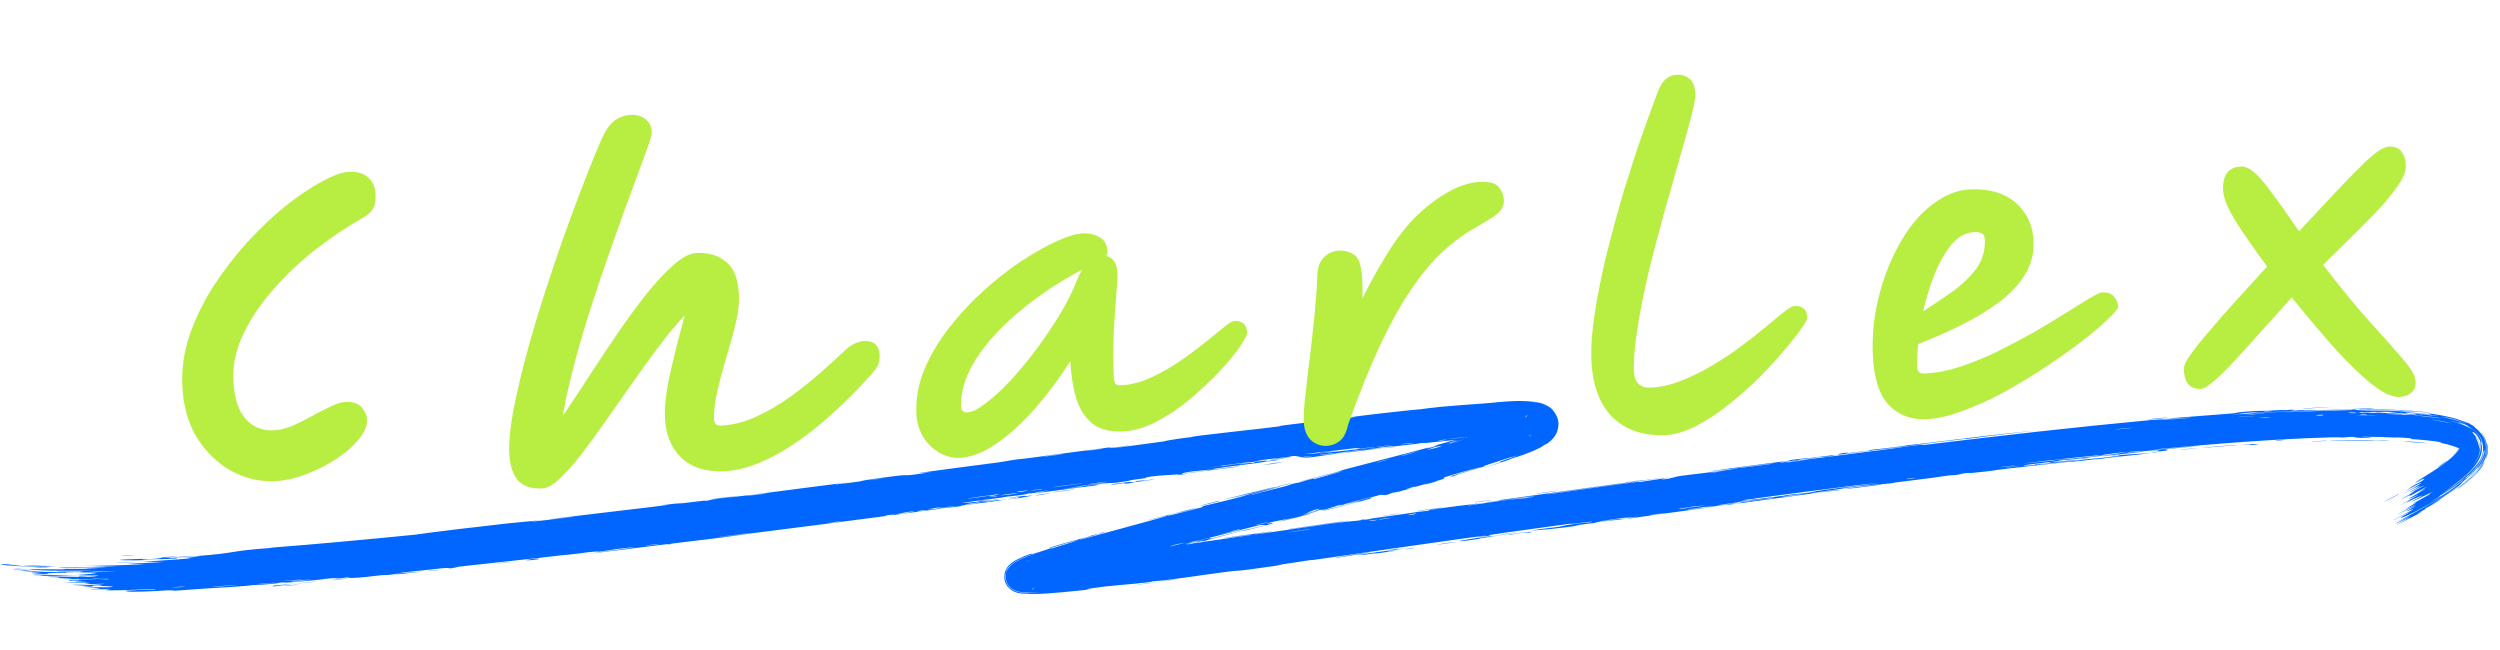
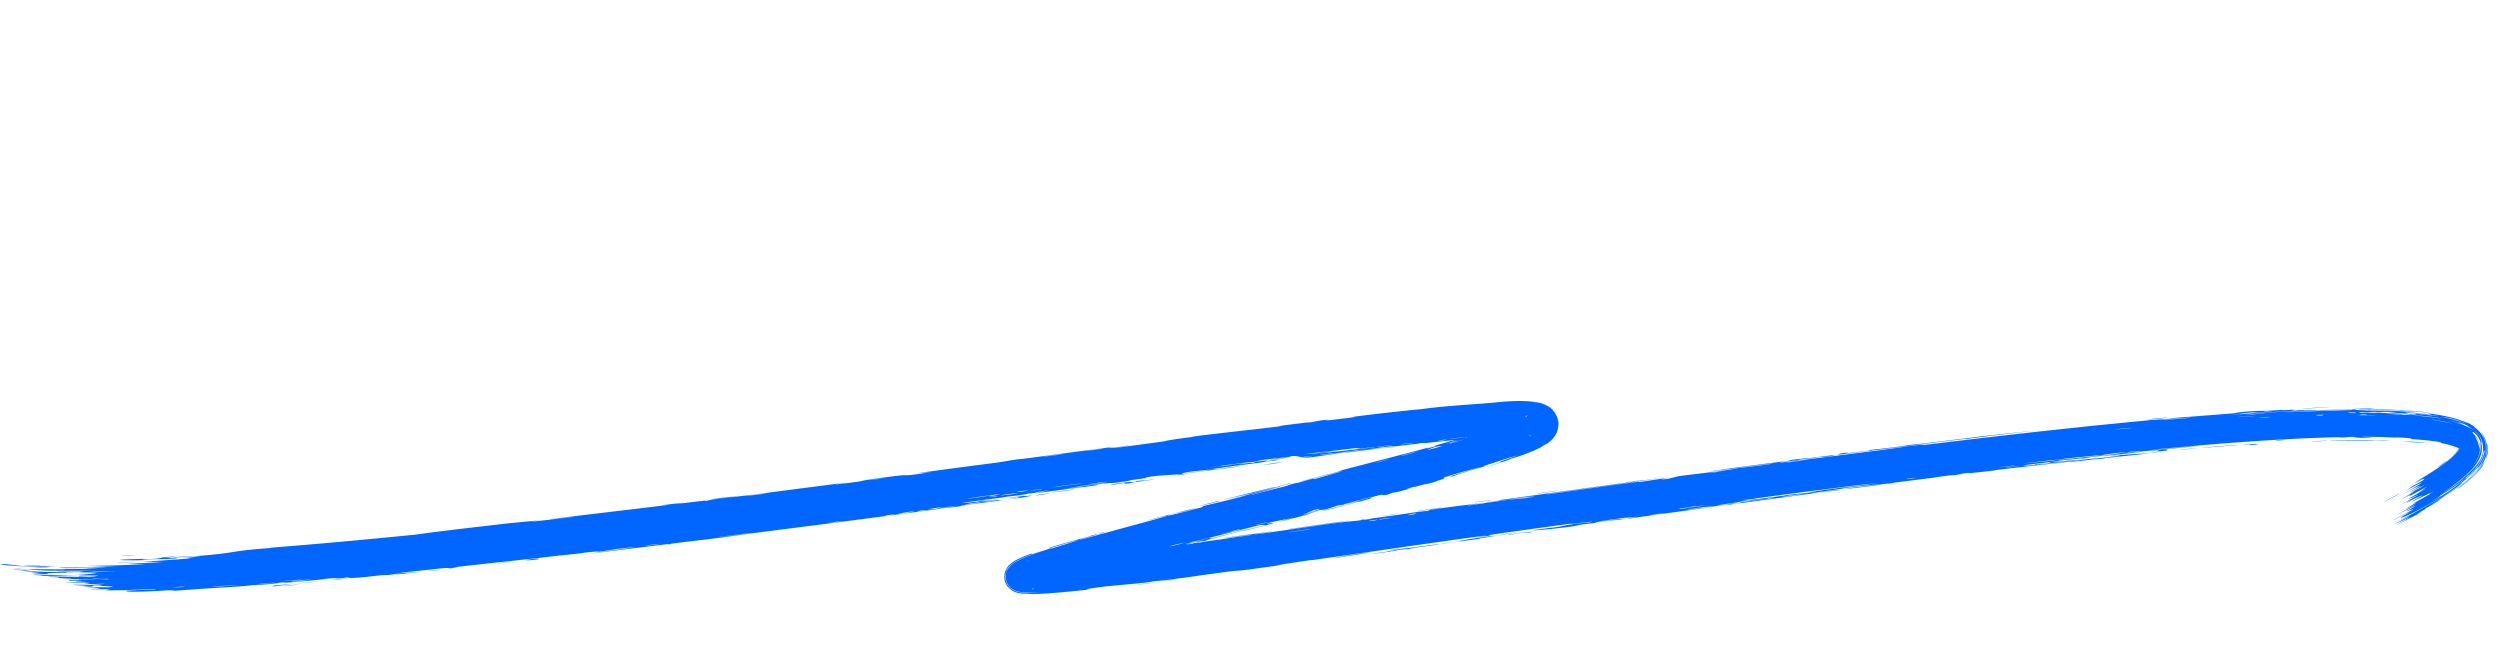
<svg xmlns="http://www.w3.org/2000/svg" width="123" height="32" viewBox="0 0 123 32" fill="none">
-   <path d="M14.021 28.811C14.13 28.8 14.575 28.768 14.769 28.75C14.549 28.797 13.626 28.854 14.021 28.811ZM33.681 24.726C33.522 24.753 33.363 24.779 33.204 24.805C33.659 24.753 34.27 24.673 34.693 24.626C34.763 24.619 34.586 24.66 34.749 24.64C34.913 24.621 34.878 24.599 35.116 24.566C35.382 24.53 36.607 24.394 37.03 24.34C38.616 24.137 40.197 23.919 41.794 23.722C40.155 23.954 41.813 23.759 42.27 23.691C42.37 23.676 42.352 23.63 43.987 23.428C45.023 23.3 44.075 23.495 45.819 23.23C44.465 23.359 45.794 23.188 46.841 23.048C47.028 23.023 48.456 22.841 49.124 22.75C49.348 22.72 49.684 22.65 49.977 22.61C50.18 22.583 50.334 22.576 50.633 22.536C52.005 22.351 53.412 22.162 54.799 21.983C53.997 22.156 55.439 21.927 55.501 21.922C55.832 21.896 54.345 22.098 54.936 22.031C55.747 21.921 56.598 21.807 57.439 21.694C56.75 21.776 58.342 21.519 58.627 21.504C58.456 21.467 62.455 21.056 63.014 20.968C63.136 20.949 62.313 21.023 64.239 20.794C64.445 20.77 64.369 20.797 64.476 20.782C64.54 20.773 64.921 20.67 65.325 20.651C65.495 20.642 64.468 20.802 66.659 20.523C65.799 20.566 69.638 20.14 70.317 20.093C70.182 20.099 70.045 20.106 69.907 20.113C70.592 20.061 70.667 20.036 70.85 20.018C71.576 19.95 72.333 19.901 72.98 19.852C73.759 19.799 73.614 19.763 74.539 19.75C74.427 19.748 74.307 19.748 74.185 19.748C74.101 19.747 74.014 19.747 73.924 19.747C74.135 19.738 74.547 19.724 74.833 19.729C74.983 19.73 75.121 19.735 75.25 19.744C75.45 19.761 75.705 19.774 75.996 19.89C75.652 19.768 75.483 19.78 75.327 19.764C75.205 19.758 75.196 19.761 75.172 19.761C75.156 19.763 75.165 19.759 75.375 19.774C75.607 19.806 75.833 19.778 76.238 20.033C76.363 20.089 76.728 20.527 76.674 20.93C76.639 21.323 76.473 21.49 76.385 21.597C76.292 21.699 76.196 21.77 76.171 21.788C76.154 21.802 76.141 21.811 76.135 21.816C75.964 21.928 76.201 21.761 75.915 21.934C75.874 21.95 75.974 21.945 75.435 22.185C74.593 22.526 74.742 22.43 74.347 22.57C74.324 22.577 74.4 22.573 73.774 22.78C71.927 23.366 73.817 22.757 73.843 22.742C73.954 22.696 73.224 22.893 74.986 22.299C74.458 22.486 74.343 22.487 74.28 22.509C74.27 22.512 73.883 22.642 73.708 22.698C73.486 22.77 73.24 22.847 73.215 22.855C72.749 23.008 73.168 22.902 73.078 22.933C73.054 22.947 71.664 23.328 71.525 23.429C71.016 23.512 71.725 23.324 72.809 22.991C72.878 22.964 72.65 23.027 72.376 23.103C72.103 23.179 71.782 23.268 71.782 23.268C70.57 23.613 71.248 23.469 70.986 23.574C70.845 23.63 70.292 23.75 70.802 23.652C69.578 23.995 70.312 23.766 70.235 23.784C70.114 23.812 69.662 23.948 69.601 23.962C69.515 23.983 69.809 23.889 69.469 23.975C69.413 23.99 68.866 24.163 69.581 23.982C69.079 24.116 68.957 24.153 68.831 24.186C68.716 24.216 68.664 24.224 68.524 24.239C67.99 24.465 68.106 24.3 67.881 24.355C67.272 24.502 67.46 24.519 67.43 24.53C67.244 24.6 65.348 25.066 65.043 25.152C65.118 25.109 65.423 25.032 65.757 24.951C66.147 24.855 66.534 24.765 66.673 24.724C67.601 24.454 65.332 25.046 66.005 24.813C65.691 24.91 65.475 24.982 65.225 25.062C64.75 25.144 65.423 24.957 64.146 25.294C63.947 25.378 65.049 25.061 64.831 25.142C64.709 25.188 63.962 25.38 63.946 25.392C63.936 25.404 64.61 25.223 64.506 25.264C64.311 25.347 61.711 25.967 63.673 25.458C63.132 25.594 62.83 25.606 62.342 25.747C62.034 25.836 63.701 25.503 61.464 26.052C61.354 26.079 61.235 26.108 61.108 26.138C61.082 26.133 61.245 26.089 61.46 26.035C61.792 25.952 62.23 25.85 62.247 25.845C62.288 25.831 62.066 25.819 62.028 25.824C61.994 25.83 61.771 25.886 61.444 25.968C60.499 26.206 58.976 26.602 58.6 26.673C58.8 26.66 56.796 27.142 56.434 27.251C56.367 27.271 56.627 27.227 56.555 27.249C56.087 27.386 54.954 27.645 54.513 27.766C54.384 27.802 54.296 27.827 54.231 27.847C54.14 27.874 54.086 27.892 54.052 27.904C53.984 27.927 53.998 27.929 53.979 27.934C53.682 28.016 53.914 27.937 53.736 27.987C53.6 28.025 53.088 28.171 52.685 28.291C52.481 28.352 52.298 28.409 52.166 28.45C52.027 28.494 51.836 28.556 51.825 28.561C51.799 28.57 52.111 28.492 51.706 28.63C51.67 28.651 51.554 28.621 50.782 28.967C50.66 29.026 50.83 28.994 50.965 28.705C51.024 28.603 51.054 28.314 51.016 28.194C50.985 28.065 50.964 28.034 50.98 28.068C50.994 28.101 51.044 28.218 51.042 28.395C51.033 28.6 50.989 28.69 50.937 28.791C50.826 28.979 50.743 29.012 50.754 29.012C50.759 29.011 50.836 28.973 50.944 28.93C50.986 28.915 51.032 28.899 51.069 28.888C51.144 28.865 51.172 28.861 51.084 28.903C50.995 28.924 50.735 29.04 50.764 29.029C50.754 29.005 51.004 28.974 51.073 28.399C51.086 28.054 50.883 27.8 50.776 27.712C50.661 27.613 50.594 27.589 50.552 27.57C50.47 27.537 50.46 27.542 50.505 27.547C50.568 27.552 50.596 27.566 50.8 27.574C50.898 27.578 51.029 27.579 51.196 27.574C51.275 27.572 51.383 27.567 51.46 27.563C51.522 27.56 51.587 27.556 51.654 27.551C51.502 27.565 51.173 27.588 50.959 27.596C50.727 27.603 50.603 27.606 50.47 27.593C50.587 27.64 51.695 27.57 51.943 27.552C52.117 27.541 51.966 27.582 52.364 27.547C52.467 27.535 52.737 27.448 51.77 27.558C51.692 27.539 52.135 27.521 52.379 27.491C52.416 27.487 52.547 27.434 52.879 27.427C52.918 27.426 52.727 27.477 52.801 27.489C52.828 27.497 52.97 27.49 53.154 27.47C53.336 27.45 53.62 27.411 54.107 27.334C54.169 27.325 53.949 27.334 54.01 27.324C54.048 27.318 54.559 27.265 54.621 27.256C54.68 27.246 54.425 27.26 54.495 27.248C54.854 27.19 55.354 27.195 54.591 27.281C54.836 27.26 55.119 27.234 55.355 27.213C55.117 27.193 55.693 27.158 56.014 27.116C58.113 26.839 56.703 26.987 57.063 26.924C57.664 26.819 57.221 26.962 58.117 26.818C58.2 26.804 57.176 26.906 59.151 26.662C58.854 26.703 58.563 26.744 58.277 26.783C58.443 26.809 59.329 26.639 59.404 26.628C60.212 26.512 59.652 26.606 60.89 26.411C61.003 26.393 61.25 26.371 61.46 26.336C61.913 26.261 61.61 26.299 61.194 26.354C60.729 26.415 60.149 26.492 60.118 26.487C60.097 26.485 60.715 26.398 61.318 26.315C61.885 26.236 62.489 26.154 62.529 26.15C62.868 26.123 61.484 26.305 61.752 26.292C61.796 26.296 65.269 25.79 65.877 25.712C66.646 25.614 67.012 25.627 67.006 25.555C67.237 25.593 67.427 25.518 67.529 25.504C68.764 25.334 68.754 25.336 69.77 25.184C69.995 25.151 70.19 25.145 70.269 25.13C70.316 25.121 70.225 25.11 70.453 25.071C70.762 25.017 72.718 24.762 72.862 24.754C73.014 24.745 72.038 24.877 72.216 24.873C72.936 24.772 73.557 24.678 74.255 24.581C74.542 24.542 74.397 24.577 74.521 24.56C74.573 24.552 75.569 24.398 75.526 24.399C75.415 24.401 72.37 24.843 73.169 24.704C73.322 24.677 73.872 24.633 73.78 24.605C76.526 24.223 79.275 23.844 82.04 23.471C80.462 23.72 78.666 23.944 77.032 24.178C76.801 24.211 76.025 24.316 76.123 24.323C77.559 24.125 79.264 23.875 80.635 23.698C80.678 23.692 80.521 23.733 80.684 23.713C80.991 23.676 81.976 23.509 82.141 23.494C82.169 23.492 81.613 23.594 81.785 23.585C82.227 23.565 82.326 23.462 82.702 23.411C82.992 23.371 84.957 23.146 85.442 23.053C85.957 22.954 83.995 23.233 84.137 23.19C85.461 22.985 86.813 22.828 88.069 22.659C88.091 22.656 87.896 22.663 88.176 22.623C88.663 22.554 88.794 22.564 89.031 22.536C89.288 22.507 90.189 22.385 90.31 22.379C90.326 22.379 90.147 22.428 90.119 22.433C89.728 22.494 89.584 22.479 89.548 22.483C89.414 22.5 89.283 22.53 89.16 22.545C88.958 22.571 88.846 22.573 88.578 22.608C88.394 22.631 88.575 22.631 88.397 22.653C88.332 22.661 87.622 22.703 87.563 22.764C87.541 22.78 93.312 22.05 93.877 21.972C93.385 22.027 92.892 22.083 92.397 22.14C93.404 22.027 94.592 21.837 94.683 21.889C98.451 21.43 102.088 21.015 105.888 20.66C106.545 20.605 106.196 20.677 107.257 20.57C106.983 20.581 106.706 20.593 106.428 20.606C106.922 20.565 109.545 20.364 109.902 20.335C109.952 20.33 110.025 20.287 110.624 20.242C111.166 20.202 111.293 20.223 111.595 20.209C111.854 20.197 112.138 20.174 112.213 20.171C112.27 20.169 112.294 20.185 112.431 20.18C112.862 20.167 112.513 20.137 112.938 20.17C112.836 20.177 112.733 20.185 112.63 20.192C113.149 20.173 113.829 20.168 113.09 20.214C112.961 20.222 113.071 20.201 112.975 20.205C109.044 20.437 112.257 20.266 113.53 20.189C113.788 20.194 115.912 20.125 115.921 20.138C116.008 20.145 115.687 20.166 116.108 20.18C116.109 20.161 118.893 20.232 117.907 20.232C117.731 20.224 116.354 20.195 116.123 20.203C116.296 20.215 116.502 20.22 116.761 20.222C117.052 20.225 117.355 20.227 117.629 20.23C118.179 20.236 118.608 20.25 118.694 20.257C119.392 20.316 117.338 20.208 118.917 20.326C120.405 20.49 119.025 20.301 119.587 20.352C119.744 20.368 120.206 20.442 120.558 20.531C121.049 20.642 121.467 20.847 121.448 20.813C121.982 21.117 121.653 20.962 121.719 21C121.739 21.019 121.783 21.032 121.955 21.2C122.103 21.348 122.281 21.615 122.305 21.945C122.321 22.319 122.237 22.471 122.155 22.655C122.07 22.826 121.966 22.963 121.891 23.051C121.856 23.094 121.944 22.941 121.907 22.985C121.889 23.006 121.826 23.089 121.723 23.199C121.674 23.252 121.604 23.322 121.548 23.376C121.509 23.412 121.467 23.451 121.423 23.49C121.251 23.645 121.046 23.802 121.031 23.815C121.013 23.831 121.21 23.706 121.138 23.769C121.086 23.836 120.193 24.433 120.115 24.476C120.072 24.507 120.375 24.324 120.617 24.163C120.864 24.001 121.061 23.857 120.989 23.926C120.771 24.085 120.407 24.331 120.093 24.528C119.86 24.677 119.62 24.825 119.479 24.915C119.552 24.869 119.958 24.633 120.085 24.557C120.062 24.621 119.158 25.133 119.454 24.932C119.259 25.058 119.401 24.989 119.293 25.065C119.266 25.085 118.963 25.249 118.903 25.288C118.898 25.292 119.221 25.135 119.16 25.175C119.072 25.244 118.063 25.758 117.954 25.803C117.704 25.917 118.57 25.473 118.618 25.427C118.635 25.418 117.898 25.755 117.877 25.761C117.83 25.755 118.644 25.368 118.536 25.392C118.342 25.486 118.141 25.581 117.932 25.678C118.76 25.25 119.902 24.623 120.148 24.426C119.34 24.942 118.155 25.529 118.119 25.473C118.112 25.446 118.581 25.188 118.556 25.192C118.485 25.203 117.817 25.569 117.783 25.583C117.76 25.592 117.75 25.596 117.749 25.594C117.749 25.594 117.749 25.594 117.749 25.594C117.758 25.577 118.71 25.084 118.735 25.058C118.806 25.008 118.382 25.173 118.374 25.163C118.395 25.152 119.017 24.811 118.797 24.905C118.584 24.998 117.994 25.298 117.967 25.308C117.86 25.352 118.866 24.824 118.872 24.807C118.889 24.795 118.362 25.049 118.338 25.053C118.324 25.054 118.721 24.832 118.856 24.737C118.96 24.664 118.63 24.828 118.686 24.796C118.743 24.769 119.565 24.312 119.584 24.292C119.638 24.257 119.452 24.345 119.476 24.326C119.511 24.299 119.752 24.164 119.717 24.177C119.716 24.181 118.676 24.696 118.652 24.683C118.667 24.649 119.794 24.098 118.712 24.57C118.706 24.573 118.441 24.722 118.432 24.726C118.251 24.797 119.128 24.308 118.035 24.88C119.986 23.813 118.281 24.71 118.548 24.517C118.664 24.439 119.343 24.052 119.334 24.051C119.262 24.067 119.06 24.202 118.979 24.234C118.943 24.249 119.512 23.896 119.372 23.958C119.315 23.986 118.668 24.35 118.628 24.367C118.343 24.502 118.677 24.307 118.611 24.33C118.572 24.345 118.133 24.574 118.117 24.58C118.103 24.586 118.683 24.25 118.783 24.181C118.867 24.127 118.532 24.296 118.591 24.259C118.969 24.037 119.68 23.68 118.962 24.011C118.919 24.031 118.639 24.186 118.629 24.191C118.443 24.269 118.967 23.982 119.038 23.921C119.177 23.811 118.474 24.223 119.054 23.875C118.607 24.106 118.344 24.249 117.711 24.575C118.597 24.122 119.025 23.842 119.121 23.766C119.199 23.694 118.998 23.81 118.091 24.286C118.668 23.985 118.569 23.986 118.729 23.899C118.84 23.841 119.533 23.482 119.179 23.584C119.141 23.595 118.713 23.854 118.838 23.756C119.841 23.183 118.865 23.728 118.851 23.729C118.847 23.715 119.011 23.616 119.235 23.479C119.291 23.444 119.35 23.408 119.412 23.37C119.481 23.327 119.594 23.256 119.684 23.198C119.873 23.076 120.055 22.952 120.216 22.834C120.376 22.716 120.515 22.604 120.625 22.506C120.665 22.471 120.766 22.376 120.826 22.308C120.89 22.238 120.934 22.18 120.963 22.136C121.021 22.047 121.019 22.019 121.019 22.031C121.016 22.052 121.031 22.095 121.034 22.098C121.05 22.042 120.324 21.825 120.236 21.824C119.888 21.747 120.183 21.79 120.106 21.765C120.067 21.752 119.784 21.702 119.434 21.666C119.089 21.629 118.689 21.608 118.691 21.607C118.471 21.581 118.697 21.573 118.674 21.57C118.54 21.551 118.081 21.519 117.526 21.505C117.251 21.498 116.954 21.494 116.689 21.493C116.474 21.492 116.285 21.492 116.169 21.491C116.187 21.506 117.099 21.512 116.528 21.536C115.866 21.566 115.809 21.497 115.795 21.493C112.484 21.541 109.195 21.813 105.904 22.12C105.954 22.152 108.056 21.933 108.141 21.934C108.383 21.938 104.833 22.261 104.342 22.303C104.689 22.277 105.034 22.251 105.374 22.227C104.808 22.326 103.456 22.404 102.664 22.508C102.399 22.543 102.912 22.506 102.901 22.508C102.605 22.557 102.121 22.595 102.479 22.534C101.747 22.634 101.851 22.599 101.281 22.659C101.252 22.662 101.5 22.653 101.048 22.71C100.838 22.737 99.693 22.866 99.539 22.899C99.476 22.913 100.068 22.916 100.132 22.849C101.378 22.738 100.527 22.777 101.007 22.724C101.079 22.717 100.921 22.767 102.112 22.622C101.895 22.706 100.505 22.813 100.262 22.849C99.771 22.918 101.807 22.723 102.16 22.639C101.994 22.704 102.303 22.63 102.744 22.585C103.225 22.536 103.017 22.572 103.276 22.545C103.984 22.472 103.7 22.468 104.311 22.436C103.705 22.404 105.357 22.319 105.818 22.301C105.062 22.378 104.279 22.46 103.501 22.545C103.544 22.546 103.585 22.547 103.632 22.547C103.432 22.567 103.24 22.586 103.043 22.606C103.074 22.598 103.105 22.59 103.136 22.582C102.126 22.718 101.865 22.714 101.782 22.722C100.705 22.835 99.398 22.983 98.335 23.108C98.171 23.127 98.291 23.143 97.088 23.262C96.703 23.3 97.064 23.233 96.628 23.289C96.089 23.419 96.092 23.367 95.929 23.387C95.461 23.444 95.172 23.496 95.133 23.501C94.569 23.573 93.737 23.674 93.109 23.756C93.097 23.758 93.426 23.736 93.018 23.782C92.876 23.797 91.572 23.878 90.449 24.052C90.739 24.02 91.036 23.988 91.331 23.955C90.973 23.992 88.588 24.327 89.175 24.273C89.537 24.239 90.407 24.07 90.51 24.11C89.717 24.194 85.287 24.81 84.942 24.847C84.894 24.852 85.185 24.795 85.119 24.802C85.068 24.807 84.055 24.95 83.92 24.962C83.839 24.969 84.285 24.897 84.248 24.896C84.216 24.896 82.951 25.062 82.882 25.093C83.191 25.042 84.064 24.93 83.609 25.011C83.55 25.021 83.244 25.049 83.173 25.062C82.513 25.179 84.494 24.9 84.802 24.859C83.556 25.056 81.637 25.288 80.183 25.509C79.595 25.574 81.047 25.362 80.382 25.439C79.006 25.601 80.02 25.515 79.978 25.523C79.639 25.588 78.471 25.655 78.481 25.728C77.986 25.786 78.144 25.755 77.452 25.862C77.544 25.854 77.636 25.846 77.728 25.838C76.963 25.989 75.276 26.12 75.404 26.094C75.733 26.025 76.602 25.936 76.677 25.925C76.783 25.909 77.089 25.791 78.269 25.691C78.745 25.574 76.396 25.922 77.463 25.737C76.725 25.846 73.722 26.238 73.314 26.318C73.261 26.329 73.516 26.342 72.768 26.424C72.409 26.463 73.269 26.34 73.102 26.352C72.573 26.392 65.845 27.376 64.606 27.551C64.52 27.563 64.55 27.544 64.466 27.556C64.204 27.593 63.279 27.746 62.837 27.801C63.763 27.7 61.97 27.953 61.545 28.008C60.837 28.101 60.862 28.07 60.554 28.107C59.358 28.249 57.626 28.545 56.673 28.605C56.715 28.66 55.176 28.765 54.364 28.856C53.776 28.924 53.035 29.04 53.751 28.988C53.34 29.032 52.696 29.099 52.206 29.143C51.952 29.165 51.741 29.183 51.512 29.198C51.18 29.219 50.906 29.229 50.679 29.227C50.532 29.224 50.729 29.213 50.489 29.206C50.478 29.205 50.465 29.209 50.431 29.211C50.424 29.213 50.328 29.209 50.248 29.199C50.157 29.184 50.062 29.184 49.858 29.088C49.754 29.033 49.597 28.937 49.486 28.711C49.365 28.493 49.424 28.159 49.464 28.091C49.56 27.861 49.664 27.788 49.739 27.72C49.893 27.597 50.013 27.54 50.146 27.476C50.307 27.401 50.335 27.392 50.385 27.372C50.431 27.353 50.473 27.336 50.511 27.322C50.664 27.264 50.738 27.242 50.762 27.238C50.812 27.229 50.682 27.288 50.852 27.233C51.045 27.171 51.209 27.12 51.334 27.08C51.014 27.186 50.736 27.284 50.512 27.373C50.395 27.422 50.333 27.439 50.067 27.571C49.964 27.625 49.873 27.676 49.774 27.756C49.682 27.851 49.533 27.908 49.463 28.306C49.428 28.566 49.592 28.841 49.72 28.937C49.852 29.046 49.949 29.077 50.03 29.104C50.184 29.152 50.337 29.164 50.433 29.171C50.527 29.177 50.62 29.179 50.709 29.18C50.887 29.18 51.05 29.174 51.151 29.171C51.065 29.164 50.845 29.169 50.613 29.162C50.555 29.16 50.496 29.157 50.437 29.153C50.31 29.14 50.136 29.141 49.902 29.034C49.791 28.978 49.55 28.837 49.487 28.488C49.459 28.102 49.568 28.04 49.63 27.93C49.772 27.753 49.879 27.7 49.999 27.627C50.059 27.594 50.121 27.562 50.189 27.53C50.256 27.498 50.34 27.462 50.353 27.456C50.412 27.431 50.475 27.405 50.54 27.378C50.671 27.326 50.816 27.272 50.964 27.219C51.112 27.167 51.264 27.115 51.407 27.069C51.551 27.022 51.681 26.981 51.728 26.968C51.745 26.963 51.692 27.002 51.709 26.997C51.709 26.996 51.71 26.996 51.71 26.996C51.8 26.969 52.149 26.859 52.494 26.753C52.834 26.647 53.151 26.549 52.986 26.583C52.886 26.605 52.23 26.79 51.529 27.016C51.788 26.929 51.593 26.966 51.636 26.951C51.965 26.832 53.078 26.53 53.574 26.396C53.681 26.367 53.67 26.355 53.687 26.35C54.07 26.247 53.901 26.339 54.227 26.203C54.529 26.148 54.246 26.227 53.928 26.315C53.568 26.413 53.026 26.565 53.119 26.556C53.138 26.558 53.489 26.462 53.909 26.348C54.254 26.254 54.735 26.123 55.261 25.98C55.785 25.837 56.354 25.683 56.8 25.56C57.21 25.447 57.395 25.391 57.401 25.378C57.415 25.38 57.468 25.372 57.578 25.35C57.809 25.305 58.933 25.015 59.146 24.954C59.18 24.944 59.156 24.908 59.199 24.897C59.283 24.875 60.341 24.633 61.067 24.446C61.201 24.411 61.318 24.38 61.41 24.353C61.295 24.379 61.18 24.406 61.063 24.432C60.859 24.479 60.658 24.525 60.459 24.571C60.687 24.514 60.888 24.464 61.061 24.421C62.269 24.119 61.971 24.181 61.428 24.305C61.397 24.313 61.367 24.319 61.337 24.326C61.246 24.347 61.15 24.369 61.053 24.391C60.62 24.491 60.21 24.587 60.202 24.586C60.189 24.585 60.559 24.489 61.047 24.367C61.945 24.142 63.082 23.863 62.713 23.981C62.643 24.004 61.205 24.345 61.923 24.194C62.053 24.167 62.949 23.935 62.992 23.927C63.32 23.866 61.35 24.385 61.59 24.354C62.08 24.204 62.699 24.064 63.226 23.925C63.466 23.861 63.519 23.827 63.548 23.819C63.982 23.704 63.743 23.787 63.887 23.75C63.969 23.729 64.785 23.474 64.643 23.575C67.529 22.788 65.326 23.357 63.704 23.769C64.281 23.6 65.172 23.385 65.785 23.221C65.974 23.171 65.858 23.179 66.173 23.093C66.855 22.912 69.663 22.192 70.465 21.968C70.012 22.102 70.153 22.087 70.502 21.988C70.844 21.89 70.548 21.941 70.614 21.919C70.653 21.907 71.055 21.797 71.478 21.678C72.019 21.524 72.504 21.381 72.635 21.338C72.023 21.53 71.723 21.624 71.784 21.615C71.836 21.607 72.227 21.5 72.735 21.346C72.591 21.397 72.44 21.449 72.282 21.503C72.61 21.401 73.058 21.27 73.445 21.151C73.995 20.979 74.357 20.851 74.496 20.792C74.541 20.773 74.37 20.818 74.394 20.807C74.46 20.781 74.561 20.742 74.663 20.701C74.837 20.633 75.012 20.554 75.102 20.507C75.149 20.483 75.178 20.465 75.189 20.457C75.193 20.458 75.207 20.436 75.149 20.503C75.101 20.556 74.98 20.774 75.047 21.024C75.107 21.263 75.283 21.372 75.285 21.374C75.316 21.396 75.336 21.405 75.349 21.412C75.374 21.423 75.376 21.424 75.378 21.425C75.379 21.427 75.379 21.43 75.359 21.424C75.348 21.421 75.331 21.415 75.305 21.4C75.281 21.383 75.241 21.38 75.136 21.249C75.04 21.132 74.99 20.911 75.015 20.777C75.035 20.639 75.076 20.577 75.093 20.544C75.128 20.498 75.123 20.443 75.026 20.675C75.019 20.702 74.99 20.776 75 20.921C75.004 21.066 75.106 21.269 75.212 21.352C75.344 21.459 75.384 21.445 75.374 21.444C75.365 21.437 75.261 21.417 75.15 21.409C75.082 21.403 74.996 21.399 74.899 21.399C74.751 21.399 74.84 21.419 74.802 21.419C74.636 21.423 74.592 21.419 74.515 21.415C74.447 21.41 74.27 21.408 74.016 21.422C73.617 21.444 73.158 21.504 72.547 21.544C74.778 21.422 72.789 21.538 72.022 21.624C71.873 21.64 72.031 21.656 71.113 21.729C73.032 21.486 70.527 21.75 70.136 21.797C70.11 21.799 70.101 21.778 69.867 21.803C69.846 21.805 69.878 21.817 69.657 21.842C69.132 21.902 68.796 21.941 68.613 21.961C68.45 21.98 68.41 21.983 68.421 21.979C68.443 21.972 68.661 21.939 68.475 21.953C68.322 21.964 67.34 22.099 67.057 22.134C66.994 22.141 67.022 22.123 66.774 22.153C66.338 22.206 65.915 22.274 65.662 22.307C65.629 22.311 65.629 22.286 65.106 22.359C64.959 22.379 64.793 22.408 65.005 22.389C65.665 22.33 67.093 22.117 67.865 22.05C68.592 21.986 66.305 22.257 66.147 22.278C66.101 22.284 66.573 22.214 66.091 22.27C65.696 22.316 65.03 22.44 64.439 22.505C64.395 22.51 63.919 22.534 63.94 22.529C63.962 22.525 64.68 22.427 64.573 22.43C64.562 22.431 64.105 22.488 64.043 22.488C63.968 22.488 63.757 22.423 63.657 22.433C63.399 22.46 63.569 22.46 63.402 22.479C63.008 22.526 61.882 22.643 61.833 22.681C62.029 22.658 62.224 22.635 62.417 22.612C61.338 22.754 61.797 22.708 61.645 22.734C61.478 22.762 61.523 22.728 61.15 22.774C61.081 22.782 59.466 22.997 59.522 23.002C60.38 22.872 60.073 22.946 60.11 22.942C60.266 22.924 60.46 22.879 60.665 22.853C62.099 22.671 60.659 22.887 60.998 22.851C61.115 22.839 61.344 22.793 61.393 22.787C61.552 22.77 61.557 22.791 61.662 22.775C61.908 22.74 61.617 22.747 61.636 22.742C61.856 22.695 62.706 22.61 62.182 22.71C62.501 22.681 62.532 22.637 62.783 22.621C63.278 22.59 62.542 22.676 62.338 22.707C61.611 22.82 61.394 22.832 60.32 22.977C59.926 23.03 59.48 23.108 59.312 23.131C59.207 23.145 58.164 23.213 58.145 23.323C57.739 23.366 57.084 23.381 56.655 23.442C56.27 23.495 56.397 23.516 56.362 23.523C56.298 23.533 55.86 23.588 55.708 23.614C55.531 23.643 55.622 23.646 55.34 23.689C54.638 23.797 54.649 23.757 54.576 23.764C53.722 23.848 54.101 23.853 53.912 23.882C53.729 23.911 51.268 24.216 50.757 24.298C50.967 24.263 51.175 24.227 51.384 24.192C51.006 24.218 50.612 24.31 50.599 24.268C50.532 24.347 49.745 24.405 49.508 24.438C49.415 24.451 49.424 24.462 49.307 24.478C48.842 24.541 47.842 24.664 47.598 24.703C46.553 24.867 49.233 24.555 49.465 24.527C49.017 24.586 46.642 24.916 47.743 24.804C47.914 24.786 48.211 24.716 48.306 24.702C48.948 24.609 48.446 24.703 48.496 24.7C48.579 24.693 49.011 24.608 49.126 24.596C49.164 24.593 48.922 24.65 49.55 24.567C49.234 24.634 47.501 24.843 47.273 24.879C47.191 24.892 47.712 24.876 46.21 25.023C46.228 25.026 46.246 25.028 46.264 25.03C45.431 25.142 44.587 25.255 43.765 25.365C43.854 25.342 44.316 25.259 43.731 25.34C43.394 25.387 43.647 25.379 43.616 25.384C43.318 25.431 37.929 26.12 36.886 26.252C36.531 26.298 35.543 26.442 35.467 26.452C35.016 26.511 33.417 26.696 33.1 26.738C32.901 26.764 33.093 26.762 32.915 26.782C32.75 26.802 32.918 26.761 32.869 26.766C32.464 26.81 29.363 27.21 28.639 27.275C29.082 27.23 31.315 26.921 31.27 26.912C31.26 26.911 30.713 26.962 30.602 26.983C30.414 26.988 29.784 27.116 29.438 27.147C29.399 27.151 29.549 27.103 28.933 27.17C28.723 27.193 28.168 27.282 27.598 27.322C26.778 27.434 22.503 27.871 22.208 27.93C22.2 27.933 22.803 27.879 22.398 27.936C21.859 28.011 22.337 27.901 21.709 27.963C21.616 27.973 19.874 28.159 19.804 28.169C19.265 28.257 20.836 28.11 20.799 28.117C20.763 28.131 19.454 28.271 19.406 28.273C19.356 28.275 20.403 28.126 19.142 28.27C19.287 28.26 19.432 28.251 19.577 28.242C18.984 28.311 18.927 28.287 18.783 28.299C18.339 28.337 17.866 28.429 17.164 28.439C16.979 28.441 17.283 28.396 17.259 28.396C17.036 28.396 16.763 28.476 16.406 28.469C16.381 28.468 17.183 28.371 15.776 28.499C15.873 28.494 15.97 28.489 16.067 28.484C15.865 28.512 14.464 28.64 14.282 28.653C13.741 28.692 14.209 28.625 13.669 28.673C14.033 28.682 12.336 28.824 12.427 28.783C12.185 28.843 10.75 28.917 10.11 28.956C9.683 28.984 8.782 29.055 8.652 29.06C8.487 29.066 8.535 29.036 8.238 29.045C8.136 29.049 7.333 29.112 6.503 29.115C6.345 29.116 6.018 29.079 6.306 29.057C6.829 29.019 7.692 29.016 7.683 28.988C7.676 28.973 7.374 28.985 7.043 29C6.69 29.015 6.276 29.034 6.111 29.038C4.577 29.067 5.464 29.007 5.421 28.999C5.316 28.98 4.511 28.997 4.482 28.995C4.345 28.988 4.906 28.959 4.916 28.945C4.923 28.927 4.162 28.905 4.335 28.896C4.576 28.885 5.293 28.897 5.341 28.893C5.945 28.858 5.113 28.839 4.895 28.822C4.827 28.816 5.096 28.8 5.04 28.799C4.192 28.787 4.859 28.864 4.304 28.867C3.758 28.868 4.463 28.832 4.426 28.83C4.425 28.829 3.751 28.835 3.653 28.824C3.619 28.822 4.066 28.805 4.437 28.782C4.806 28.759 5.187 28.729 5.153 28.718C4.648 28.735 4.166 28.748 3.605 28.756C3.551 28.725 4.372 28.742 4.412 28.737C4.559 28.728 4.15 28.717 4.155 28.707C4.183 28.7 4.658 28.671 4.218 28.667C4.05 28.665 3.692 28.693 3.114 28.667C5.182 28.632 3.745 28.619 3.681 28.608C3.62 28.597 4.614 28.566 3.411 28.575C3.361 28.512 3.434 28.556 3.777 28.544C4.183 28.526 3.276 28.518 4.72 28.513C4.669 28.487 3.44 28.502 3.379 28.496C3.323 28.494 3.592 28.48 3.496 28.475C2.379 28.414 3.146 28.443 2.826 28.404C2.791 28.402 1.799 28.369 2.556 28.378C3.255 28.385 3.798 28.389 4.186 28.382C4.544 28.376 4.735 28.36 4.854 28.313C3.84 28.3 2.444 28.343 2.179 28.333C1.718 28.322 2.196 28.317 2.139 28.311C2.129 28.309 2.027 28.307 1.921 28.303C1.8 28.299 1.683 28.295 1.68 28.294C1.441 28.226 3.502 28.341 4.299 28.306C4.111 28.298 3.903 28.29 3.71 28.281C3.97 28.279 4.264 28.276 4.487 28.271C3.261 28.266 4.473 28.266 4.732 28.204C4.796 28.191 4.04 28.226 4.904 28.175C4.254 28.18 4.505 28.165 3.855 28.187C3.916 28.167 5.192 28.123 5.743 28.091C3.858 28.113 5.013 28.176 3.298 28.143C2.989 28.17 3.786 28.165 3.723 28.169C3.485 28.186 2.932 28.162 2.321 28.205C2.222 28.212 2.637 28.252 2.022 28.235C1.975 28.234 1.498 28.192 1.512 28.19C1.567 28.174 2.031 28.197 2.025 28.188C2.062 28.182 1.553 28.169 1.555 28.166C1.539 28.142 1.972 28.173 1.91 28.163C1.747 28.142 0.066 28.023 2.271 28.12C0.431 28.083 2.094 28.151 2.722 28.144C2.897 28.143 2.942 28.13 3.198 28.126C3.528 28.121 3.933 28.125 4.115 28.121C4.29 28.115 3.27 28.096 4.744 28.084C4.038 28.068 2.565 28.104 1.91 28.053C1.099 27.999 1.38 27.996 1.905 28.006C2.357 28.012 3.046 28.015 3.186 28.013C3.258 28.012 3.018 27.991 3.066 27.99C3.128 27.994 4.662 27.991 4.76 27.969C4.893 27.951 4.258 27.979 4.206 27.962C4.175 27.955 5.873 27.896 4.949 27.91C4.365 27.922 3.049 27.97 2.875 27.916C3.854 27.922 4.808 27.901 5.765 27.867C5.23 27.866 4.723 27.859 4.223 27.846C5.228 27.828 6.228 27.816 7.248 27.743C4.75 27.787 8.05 27.664 8.062 27.648C8.07 27.644 7.121 27.642 6.977 27.639C7.763 27.593 10.458 27.42 8.886 27.454C9.167 27.452 9.863 27.375 9.855 27.373C9.755 27.355 8.263 27.459 8.508 27.421C8.784 27.378 9.18 27.392 9.623 27.361C11.78 27.203 11.168 27.109 13.393 26.955C13.35 26.954 13.308 26.952 13.265 26.951C15.601 26.769 17.996 26.549 20.41 26.307C21.304 26.175 23.823 25.878 25.021 25.746C25.262 25.72 26.466 25.605 26.558 25.598C26.727 25.586 25.803 25.695 26.222 25.661C26.308 25.655 28.361 25.425 28.211 25.419C27.981 25.443 27.262 25.539 27.144 25.547C26.326 25.607 32.602 24.893 32.913 24.833C32.773 24.842 32.634 24.852 32.494 24.861C32.89 24.816 33.285 24.771 33.681 24.726ZM15.628 28.605C15.387 28.651 14.784 28.686 14.434 28.722C13.948 28.773 13.148 28.929 13.489 28.81C14.188 28.746 14.901 28.678 15.628 28.605ZM26.13 27.557C25.649 27.599 26.015 27.506 26.411 27.482C26.455 27.48 26.782 27.5 26.13 27.557ZM21.092 28.084C21.111 28.081 21.523 28.04 21.538 28.039C21.909 28.02 20.669 28.146 21.092 28.084ZM45.395 25.106C44.863 25.178 45.255 25.173 45.583 25.111C45.603 25.107 45.43 25.101 45.395 25.106ZM45.016 25.154C44.593 25.169 43.792 25.358 44.441 25.264C44.502 25.255 45.035 25.154 45.016 25.154ZM24.428 27.728C24.479 27.707 24.97 27.66 25.18 27.64C25.176 27.655 24.632 27.704 24.428 27.728ZM36.977 26.221C36.996 26.206 35.275 26.423 35.16 26.454C35.431 26.413 36.958 26.234 36.977 26.221ZM41.383 25.638C41.339 25.642 40.743 25.722 40.761 25.731C41.055 25.707 41.581 25.622 41.383 25.638ZM50.143 24.487C50.175 24.48 49.722 24.47 50.781 24.375C50.937 24.361 50.387 24.453 50.442 24.448C50.558 24.438 50.649 24.428 50.722 24.418C50.234 24.489 49.721 24.56 49.67 24.562C49.435 24.573 50.13 24.49 50.143 24.487ZM54.733 23.825C54.833 23.8 55.472 23.721 55.616 23.707C55.641 23.705 55.537 23.749 55.822 23.709C56.05 23.677 55.706 23.691 56.15 23.638C56.608 23.582 56 23.684 56.042 23.68C56.085 23.677 56.814 23.567 56.793 23.587C56.776 23.603 56.001 23.696 55.825 23.722C55.589 23.757 55.879 23.741 55.483 23.789C55.233 23.819 55.366 23.762 55.313 23.767C55.27 23.771 54.394 23.91 54.734 23.825C54.734 23.825 54.734 23.825 54.733 23.825ZM50.855 24.399C50.818 24.405 50.775 24.412 50.722 24.418C50.767 24.412 50.811 24.405 50.855 24.399ZM17.038 28.459C17.287 28.448 16.552 28.532 16.256 28.543C16.249 28.532 17.009 28.46 17.038 28.459ZM51.303 24.308C52.026 24.222 51.499 24.305 50.855 24.399C51.059 24.365 51.06 24.337 51.303 24.308ZM30.602 26.983C30.633 26.982 30.653 26.984 30.656 26.991C30.575 26.993 30.567 26.989 30.602 26.983ZM32.312 26.789C32.896 26.695 31.704 26.841 31.713 26.856C31.718 26.862 32.288 26.793 32.312 26.789ZM46.076 25.018C46.022 25.023 46.845 24.846 45.644 25.056C46.29 24.979 45.611 25.076 45.622 25.081C45.651 25.094 46.73 24.935 46.968 24.911C47.151 24.856 46.254 25.002 46.078 25.018C46.077 25.018 46.077 25.018 46.076 25.018ZM62.986 22.763C62.849 22.799 62.401 22.85 62.093 22.889C62.234 22.852 62.687 22.8 62.986 22.763ZM92.622 23.838C90.475 24.129 90.183 24.094 92.158 23.869C92.197 23.865 92.751 23.814 92.622 23.838ZM74.252 26.326C74.048 26.323 74.708 26.224 75.148 26.175C75.248 26.164 75.619 26.144 75.201 26.209C75.209 26.169 74.561 26.247 74.252 26.326ZM51.708 24.233C51.919 24.184 52.549 24.116 52.911 24.071C52.691 24.118 52.011 24.2 51.708 24.233ZM85.579 24.727C85.353 24.755 85.205 24.803 85.244 24.8C85.42 24.787 85.839 24.708 85.579 24.727ZM49.602 24.51C49.571 24.501 50.439 24.374 50.502 24.397C50.318 24.419 49.625 24.515 49.602 24.51ZM62.415 22.826C62.289 22.836 62.941 22.741 63.171 22.718C63.139 22.736 62.504 22.819 62.415 22.826ZM81.955 25.233C81.756 25.258 81.245 25.328 81.191 25.347C81.123 25.371 81.869 25.262 81.955 25.233ZM119.49 21.81C119.542 21.817 118.665 21.756 118.412 21.737C118.112 21.71 118.366 21.715 118.672 21.732C118.999 21.749 119.495 21.808 119.49 21.81ZM87.715 24.425C88.356 24.366 87.645 24.435 87.676 24.459C88.106 24.403 89.171 24.263 88.435 24.333C88.291 24.347 87.915 24.4 87.715 24.425ZM87.125 24.495C87.058 24.513 86.602 24.602 86.999 24.547C87.183 24.521 87.475 24.451 87.125 24.495ZM114.723 21.683C114.167 21.667 116.749 21.633 116.797 21.654C116.841 21.656 116.869 21.659 116.885 21.661C116.994 21.653 117.511 21.664 117.565 21.686C117.418 21.679 116.99 21.672 116.937 21.67C116.915 21.669 116.898 21.668 116.887 21.667C116.689 21.672 114.881 21.677 114.723 21.683ZM110.371 21.887C110.988 21.807 111.131 21.86 111.069 21.866C110.363 21.939 110.822 21.862 110.796 21.862C110.75 21.861 110.265 21.917 110.373 21.886C110.372 21.887 110.372 21.887 110.371 21.887ZM113.808 21.705C113.819 21.703 114.387 21.684 114.416 21.684C114.654 21.687 114.365 21.7 114.073 21.71C113.814 21.718 113.572 21.723 113.808 21.705ZM58.193 23.324C58.584 23.279 58.205 23.352 57.942 23.378C57.92 23.38 57.846 23.364 58.193 23.324ZM86.812 24.543C86.72 24.55 84.388 24.85 84.533 24.866C84.729 24.834 87.381 24.494 86.812 24.543ZM69.42 26.97C69.823 26.913 69.388 27.008 69.173 27.026C69.093 27.033 69.319 26.985 69.42 26.97ZM48.425 24.636C48.005 24.71 48.085 24.639 48.453 24.611C48.468 24.61 48.441 24.633 48.425 24.636ZM72.705 26.52C71.264 26.745 71.609 26.593 73.456 26.364C73.4 26.377 73.344 26.39 73.288 26.402C75.387 26.119 73.432 26.389 72.919 26.468C72.717 26.499 72.889 26.492 72.706 26.52C72.706 26.52 72.705 26.52 72.705 26.52ZM67.243 27.279C65.856 27.403 68.507 27.073 69.246 26.958C68.549 27.088 67.55 27.226 68.88 27.067C66.957 27.347 67.759 27.204 67.679 27.213C67.589 27.223 67.301 27.274 67.243 27.279ZM70.842 26.765C70.92 26.752 71.517 26.681 71.733 26.648C71.433 26.716 70.322 26.854 70.842 26.765ZM105.834 22.285C105.881 22.261 106.003 22.235 106.464 22.2C106.323 22.222 106.028 22.258 105.834 22.285ZM15.161 28.544C14.834 28.572 14.192 28.619 14.391 28.623C14.411 28.623 15.16 28.556 15.161 28.544ZM80.044 25.456C79.973 25.463 78.203 25.71 78.817 25.645C79.001 25.626 80.617 25.397 80.044 25.456ZM89.243 24.206C89.095 24.225 88.492 24.309 88.48 24.315C88.441 24.336 89.18 24.23 89.243 24.206ZM13.537 28.662C13.513 28.663 12.482 28.748 12.597 28.748C12.816 28.75 13.69 28.657 13.537 28.662ZM59.592 23.095C59.671 23.084 59.781 23.091 59.812 23.087C59.888 23.077 61.422 22.87 60.84 22.973C60.729 22.992 58.565 23.264 58.289 23.297C58.178 23.283 59.099 23.19 59.317 23.158C59.355 23.153 59.377 23.125 59.591 23.095C59.591 23.095 59.592 23.095 59.592 23.095ZM108.272 22.046C108.35 22.019 110.124 21.868 110.095 21.895C109.504 21.941 108.895 21.991 108.272 22.046ZM107.341 22.123C106.964 22.144 107.858 22.06 108.135 22.043C108.143 22.055 107.386 22.121 107.341 22.123ZM85.868 24.587C85.69 24.616 86.242 24.568 86.12 24.59C86.042 24.604 85.642 24.648 85.516 24.674C85.48 24.681 85.89 24.651 86.007 24.634C86.174 24.61 86.01 24.612 86.192 24.587C86.797 24.505 87.337 24.447 87.904 24.371C87.955 24.365 87.556 24.404 87.993 24.346C88.06 24.337 88.469 24.303 88.99 24.231C90.132 24.015 90.986 23.968 92.456 23.757C92.401 23.757 91.298 23.882 91.232 23.89C90.002 24.038 87.821 24.325 86.533 24.499C86.204 24.543 86.365 24.535 86.224 24.555C86.112 24.57 86.242 24.527 85.868 24.587ZM15.334 28.515C15.175 28.504 14.632 28.567 14.29 28.595C14.412 28.607 14.991 28.54 15.334 28.515ZM99.369 22.925C99.2 22.946 98.671 22.999 98.627 23.012C98.573 23.028 99.335 22.946 99.369 22.925ZM68.12 22.036C68.136 22.034 68.531 21.99 68.545 21.989C68.9 21.969 67.714 22.101 68.12 22.036ZM73.468 21.048C73.171 21.149 72.934 21.23 72.823 21.243C73.021 21.186 73.44 21.043 73.468 21.048ZM60.048 24.631C60.118 24.641 59.138 24.869 58.968 24.909C59.024 24.882 59.987 24.626 60.048 24.631ZM105.758 22.207C106.335 22.154 106.209 22.125 106.572 22.11C106.631 22.108 106.831 22.175 106.201 22.201C106.086 22.206 106.53 22.144 105.758 22.207ZM73.752 26.323C73.895 26.285 74.352 26.225 74.662 26.183C74.594 26.206 73.97 26.291 73.752 26.323ZM11.714 28.784C11.431 28.78 10.19 28.884 10.499 28.879C10.54 28.88 11.532 28.797 11.714 28.784ZM53.172 23.957C53.698 23.867 52.594 24.008 52.272 24.07C52.413 24.05 53.139 23.963 53.172 23.957ZM63.465 23.795C63.443 23.801 62.904 23.934 62.878 23.94C62.432 24.031 63.954 23.654 63.465 23.795ZM74.767 21.434C74.814 21.43 74.924 21.428 75.038 21.432C75.097 21.427 75.434 21.471 75.359 21.463C75.329 21.445 75.328 21.475 75.175 21.34C75.079 21.254 74.964 21.029 74.983 20.829C74.998 20.629 75.078 20.522 75.114 20.474C75.199 20.38 75.159 20.428 75.158 20.423C75.149 20.428 75.134 20.436 75.116 20.445C75.043 20.485 74.916 20.54 74.844 20.567C74.909 20.532 75.063 20.456 75.126 20.414C75.141 20.404 75.153 20.395 75.149 20.398C75.142 20.407 75.099 20.429 75.032 20.549C74.963 20.656 74.907 20.962 75.027 21.181C75.079 21.288 75.147 21.358 75.198 21.401C75.243 21.437 75.25 21.44 75.272 21.453C75.308 21.475 75.332 21.485 75.345 21.49C75.373 21.5 75.363 21.494 75.334 21.489C75.133 21.457 75.012 21.457 74.89 21.449C74.774 21.443 74.708 21.439 74.767 21.434ZM103.34 22.46C103.737 22.418 104.165 22.38 104.549 22.348C104.474 22.369 103.363 22.468 103.34 22.46ZM61.428 24.305C61.397 24.313 61.367 24.319 61.337 24.326C61.368 24.319 61.399 24.312 61.428 24.305ZM94.077 23.522C93.731 23.559 93.806 23.575 93.827 23.573C94.088 23.549 94.468 23.479 94.077 23.522ZM14.93 28.513C14.806 28.501 14.224 28.569 13.893 28.591C13.99 28.601 14.657 28.539 14.93 28.513ZM65.787 27.439C65.354 27.475 67.095 27.199 67.483 27.16C67.507 27.172 65.843 27.434 65.787 27.439ZM51.563 24.136C51.527 24.123 50.789 24.243 50.947 24.23C51.048 24.222 51.586 24.145 51.563 24.136ZM68.392 27.041C68.562 27.011 68.966 26.971 68.826 27.002C68.646 27.041 68.348 27.049 68.392 27.041ZM83.322 24.918C83.249 24.926 82.275 25.078 82.681 25.041C82.963 25.015 83.004 24.983 83.07 24.974C83.143 24.964 84.718 24.779 83.322 24.918ZM55.843 28.775C56.189 28.726 56.628 28.678 57.022 28.627C56.857 28.66 55.986 28.773 55.843 28.775ZM54.441 23.749C54.359 23.753 51.875 24.078 53.289 23.913C53.374 23.903 54.718 23.735 54.441 23.749ZM105.758 22.207C105.685 22.214 105.6 22.221 105.502 22.229C105.6 22.221 105.684 22.214 105.758 22.207ZM99.134 22.908C99.264 22.88 98.601 22.953 98.405 22.983C98.347 23.006 99.117 22.912 99.134 22.908ZM57.05 28.605C57.275 28.569 57.698 28.522 57.996 28.482C57.943 28.501 57.145 28.605 57.05 28.605ZM58.305 25.134C57.883 25.234 57.399 25.361 57.396 25.377C57.387 25.377 57.368 25.38 57.336 25.385C57.293 25.394 56.924 25.496 56.649 25.562C56.309 25.643 56.461 25.598 56.835 25.499C57.166 25.411 57.596 25.3 58.027 25.193C58.889 24.979 59.488 24.84 57.855 25.276C58.003 25.23 58.153 25.182 58.305 25.134ZM73.014 21.481C72.707 21.485 72.112 21.559 72.268 21.553C72.33 21.55 72.571 21.531 72.755 21.515C72.963 21.497 73.158 21.479 73.014 21.481ZM69.052 22.41C69.14 22.39 69.846 22.185 69.856 22.172C69.466 22.269 68.679 22.495 69.052 22.41ZM71.081 21.631C70.893 21.647 70.73 21.693 70.743 21.693C70.865 21.691 71.376 21.618 71.081 21.631ZM104.537 22.248C104.303 22.263 103.513 22.365 103.373 22.399C103.343 22.398 103.263 22.402 103.116 22.411C103.116 22.411 103.117 22.411 103.117 22.411C102.968 22.409 96.809 23.095 100.94 22.666C101.068 22.654 100.892 22.655 101.412 22.602C101.446 22.598 101.465 22.61 101.57 22.599C101.816 22.573 103.095 22.446 103.343 22.409C103.346 22.412 103.362 22.412 103.397 22.411C103.708 22.398 104.729 22.235 104.537 22.248ZM67.779 22.753C67.911 22.723 68.307 22.613 68.343 22.591C68.152 22.636 67.477 22.82 67.779 22.753ZM54.359 23.709C54.077 23.736 53.358 23.851 53.577 23.832C53.714 23.82 54.686 23.677 54.359 23.709ZM72.001 21.579C71.79 21.639 71.616 21.688 71.48 21.726C71.359 21.76 71.299 21.777 71.246 21.792C71.147 21.82 71.142 21.822 71.175 21.815C71.242 21.801 71.451 21.75 71.349 21.788C71.514 21.734 71.795 21.646 72.001 21.579ZM112.044 21.679C111.78 21.69 112.09 21.636 112.377 21.639C112.467 21.64 112.192 21.672 112.044 21.679ZM120.337 22.696C120.418 22.652 120.287 22.762 120.141 22.864C119.995 22.965 119.848 23.052 120.015 22.924C120.037 22.91 120.333 22.701 120.337 22.696ZM115.555 21.516C115.381 21.541 115.273 21.544 114.762 21.553C115.511 21.528 114.825 21.524 115.555 21.516ZM57.401 25.378C57.398 25.378 57.396 25.378 57.396 25.377C57.399 25.377 57.401 25.378 57.401 25.378ZM69.596 21.792C69.392 21.795 68.794 21.864 68.974 21.862C68.993 21.861 69.515 21.814 69.596 21.792ZM103.373 22.399C103.4 22.399 103.386 22.403 103.343 22.409C103.341 22.407 103.352 22.404 103.373 22.399ZM72.605 21.483C72.541 21.5 73.492 21.434 73.51 21.434C73.753 21.407 73.629 21.409 73.387 21.424C73.151 21.437 72.735 21.471 72.605 21.483ZM48.635 24.45C48.589 24.457 48.885 24.453 49.062 24.416C49.199 24.387 48.802 24.422 48.635 24.45ZM117.202 21.51C117.493 21.516 117.874 21.531 117.94 21.551C117.768 21.539 117.199 21.521 117.202 21.51ZM120.597 22.508C120.617 22.488 120.638 22.465 120.661 22.441C120.693 22.408 120.742 22.357 120.779 22.316C120.856 22.229 120.916 22.146 120.947 22.09C120.979 22.035 120.98 22.008 120.978 22.026C120.971 22.051 120.997 22.124 121.003 22.124C121.009 22.12 121.008 22.119 120.997 22.08C120.986 22.036 121.004 22.002 120.988 22.045C120.974 22.082 120.917 22.177 120.822 22.282C120.776 22.334 120.723 22.389 120.671 22.438C120.642 22.466 120.616 22.49 120.597 22.508ZM105.289 22.184C105.268 22.185 104.573 22.245 104.669 22.253C104.812 22.265 105.485 22.174 105.289 22.184ZM49.982 24.29C50.288 24.237 49.575 24.295 49.251 24.366C49.085 24.403 49.931 24.299 49.982 24.29ZM67.817 21.969C67.424 22.025 68.401 21.929 68.524 21.897C68.35 21.916 67.957 21.949 67.817 21.969ZM70.223 22.139C71.429 21.856 70.753 21.946 70.55 22.012C70.522 22.021 70.194 22.145 70.223 22.139ZM8.509 28.887C8.326 28.904 9.012 28.892 9.103 28.869C9.157 28.855 8.625 28.876 8.509 28.887ZM51.334 27.08C51.398 27.059 51.463 27.038 51.529 27.016C51.48 27.033 51.415 27.054 51.334 27.08ZM64.14 22.346C65.051 22.306 64.941 22.263 65.02 22.253C65.186 22.233 65.569 22.206 65.87 22.166C65.525 22.217 65.174 22.268 64.815 22.321C65.069 22.293 67.619 22.012 67.652 21.998C67.727 21.972 66.944 22.07 66.917 22.072C66.883 22.074 66.752 22.042 66.677 22.049C66.511 22.065 64.497 22.312 64.14 22.346ZM72.771 21.391C72.582 21.443 72.519 21.443 72.429 21.475C72.398 21.486 72.398 21.504 72.29 21.541C72.458 21.49 72.618 21.44 72.771 21.391ZM62.525 22.617C62.272 22.627 63.392 22.493 63.447 22.489C63.649 22.478 62.712 22.611 62.525 22.617ZM72.2 21.501C72.172 21.501 71.28 21.577 71.278 21.59C71.548 21.571 72.675 21.475 72.2 21.501ZM72.153 21.584C71.997 21.629 71.76 21.693 71.564 21.748C71.361 21.806 71.291 21.828 71.314 21.836C71.314 21.835 71.315 21.835 71.315 21.835C71.522 21.774 71.892 21.664 72.153 21.584ZM51.023 24.094C50.45 24.127 50.727 24.145 51.23 24.092C51.379 24.053 51.117 24.089 51.023 24.094ZM49.191 24.305C49.018 24.32 47.407 24.542 47.656 24.532C47.746 24.528 48.669 24.386 48.715 24.381C48.781 24.375 48.481 24.44 48.988 24.368C48.957 24.363 49.246 24.3 49.191 24.305ZM50.55 24.129C49.979 24.172 49.859 24.249 50.286 24.192C50.453 24.17 50.631 24.123 50.55 24.129ZM52.848 23.829C52.633 23.852 52.103 23.914 51.736 23.983C52.227 23.919 52.725 23.855 53.237 23.789C53.294 23.77 53.03 23.81 52.847 23.829C52.847 23.829 52.848 23.829 52.848 23.829ZM117.963 24.335C118.404 24.129 117.404 24.647 117.337 24.671C117.196 24.725 117.774 24.426 117.963 24.335ZM4.945 28.482C4.823 28.478 4.742 28.457 4.479 28.473C4.743 28.486 5.013 28.496 5.289 28.506C5.503 28.462 5.077 28.487 4.945 28.482ZM3.888 28.359C3.931 28.358 3.698 28.302 4.243 28.335C4.597 28.361 2.639 28.397 2.353 28.356C2.701 28.353 3.524 28.371 3.888 28.359ZM0.615 28.02C0.589 28.015 1.29 28.052 1.383 28.057C1.828 28.096 0.707 28.057 0.615 28.02ZM2.86 28.117C2.534 28.102 3.257 28.103 3.487 28.108C3.507 28.119 2.908 28.12 2.86 28.117ZM121.99 22.103C122.039 21.806 121.862 21.555 121.797 21.503C121.713 21.453 121.84 21.49 121.953 21.903C121.966 21.942 121.989 22.127 121.99 22.103ZM1.306 28.003C1.649 28.031 0.887 28.002 0.685 27.978C0.662 27.967 1.249 28 1.306 28.003ZM122.012 21.67C121.836 21.285 121.661 21.249 121.656 21.254C121.627 21.258 121.682 21.334 121.715 21.37C121.784 21.441 121.893 21.561 121.96 21.74C122.035 21.902 122.02 22.2 121.982 22.311C121.911 22.598 121.712 22.857 121.639 22.948C121.908 22.627 121.982 22.409 122.02 22.255C122.065 22.068 122.046 21.925 122.042 21.874C122.025 21.759 122.073 21.859 122.012 21.67ZM119.75 20.655C119.516 20.628 119.703 20.659 119.956 20.703C120.219 20.749 120.477 20.806 120.622 20.831C120.394 20.767 119.898 20.671 119.75 20.655ZM116.972 20.44C116.654 20.431 116.058 20.424 115.921 20.441C116.183 20.434 116.817 20.452 116.972 20.44ZM116.424 20.39C116.072 20.37 115.986 20.43 116.394 20.412C116.41 20.411 116.437 20.392 116.424 20.39ZM114.311 20.406C114.044 20.391 113.749 20.46 114.175 20.446C114.302 20.442 114.339 20.408 114.311 20.406ZM121.478 20.984C121.306 20.88 121.071 20.801 120.991 20.785C120.906 20.772 121.021 20.794 121.407 20.986C121.152 20.857 120.778 20.746 120.502 20.689C121.077 20.838 121.334 20.971 121.47 21.033C121.621 21.113 121.628 21.089 121.818 21.259C122.074 21.514 122.095 21.714 122.101 21.768C122.102 21.829 122.076 21.782 122.046 21.717C122.074 21.784 122.104 21.885 122.11 22.012C122.113 22.076 122.11 22.145 122.098 22.219C122.089 22.276 122.078 22.323 122.061 22.379C121.995 22.597 121.852 22.837 121.621 23.089C121.567 23.149 121.49 23.226 121.441 23.272C121.403 23.309 121.363 23.346 121.322 23.383C121.239 23.457 121.148 23.533 121.054 23.608C120.865 23.758 120.658 23.906 120.466 24.035C120.81 23.814 121.189 23.544 121.479 23.277C121.961 22.772 122.326 22.452 122.098 21.642C122.026 21.466 121.908 21.325 121.78 21.216C121.66 21.116 121.603 21.086 121.516 21.032C121.249 20.882 121.497 20.995 121.479 20.985C121.479 20.985 121.478 20.985 121.478 20.984ZM111.558 20.54C110.802 20.561 111.286 20.587 111.706 20.551C111.724 20.549 111.576 20.539 111.558 20.54ZM0.391 27.767C1.278 27.85 0.671 27.874 2.619 27.876C1.82 27.895 2.573 27.9 2.417 27.911C2.29 27.92 1.836 27.898 2.1 27.927C1.703 27.905 0.07 27.804 0.054 27.785C0.054 27.785 0.055 27.785 0.055 27.785C0.019 27.779 0.114 27.735 0.391 27.767ZM116.97 20.288C116.69 20.215 116.621 20.325 116.169 20.267C115.873 20.312 116.27 20.306 116.815 20.31C117.438 20.313 118.103 20.34 118.237 20.385C116.94 20.325 117.358 20.364 117.899 20.387C118.425 20.415 119.001 20.45 118.145 20.344C119.542 20.474 118.604 20.361 118.822 20.361C119.074 20.358 120.02 20.498 119.956 20.469C119.956 20.469 119.955 20.469 119.955 20.469C119.44 20.385 118.794 20.332 118.357 20.309C118.833 20.395 117.838 20.315 117.446 20.264C117.29 20.271 117.132 20.279 116.97 20.288ZM119.965 20.558C119.941 20.553 119.648 20.507 119.335 20.476C119.18 20.46 119.02 20.448 118.908 20.44C118.823 20.435 118.771 20.434 118.788 20.438C118.807 20.442 119.366 20.489 119.704 20.537C120.054 20.584 120.275 20.622 119.965 20.558ZM120.121 24.298C120.565 24.028 121.088 23.655 121.221 23.509C120.947 23.746 120.356 24.132 120.121 24.298ZM104.188 21.111C103.674 21.18 105.263 21.026 104.801 21.052C104.78 21.053 104.215 21.107 104.188 21.111ZM115.83 20.297C115.318 20.282 115.564 20.347 115.938 20.325C115.96 20.324 115.854 20.298 115.83 20.297ZM1.138 27.81C1.156 27.802 1.513 27.821 1.931 27.835C2.283 27.847 2.674 27.856 2.795 27.857C2.726 27.864 2.312 27.865 1.944 27.855C1.5 27.843 1.118 27.818 1.138 27.81ZM119.592 24.686C119.76 24.607 119.93 24.515 120.087 24.421C120.325 24.278 120.537 24.135 120.711 24.008C121.06 23.755 121.258 23.562 121.302 23.526C121.386 23.456 121.272 23.588 121.291 23.572C121.325 23.536 121.509 23.424 121.863 23.002C122.164 22.637 122.246 22.259 122.248 22.122C122.252 22.038 122.187 22.481 122.199 21.97C122.333 23.183 120.065 24.347 119.96 24.447C119.888 24.492 120.446 24.209 119.593 24.686C119.593 24.686 119.593 24.686 119.592 24.686ZM121.507 23.354C121.413 23.427 121.443 23.409 121.688 23.153C121.898 22.933 122.08 22.63 122.128 22.498C122.227 22.203 122.189 22.449 122.024 22.735C121.871 23.014 121.504 23.36 121.507 23.354ZM121.273 20.818C121.22 20.792 120.929 20.672 120.596 20.593C120.379 20.539 120.138 20.5 120.098 20.501C120.325 20.555 120.546 20.593 120.919 20.704C121.224 20.798 121.395 20.88 121.273 20.818ZM110.957 20.46C110.708 20.478 110.106 20.508 110.065 20.526C110.3 20.506 110.896 20.479 110.957 20.46ZM5.854 27.692C5.461 27.692 6.369 27.658 6.649 27.651C6.662 27.662 5.884 27.693 5.854 27.692ZM115.742 20.154C115.674 20.152 114.939 20.163 114.091 20.198C113.338 20.228 112.552 20.274 112.345 20.29C112.547 20.284 113.33 20.245 114.068 20.22C114.908 20.189 115.635 20.179 115.697 20.175C115.734 20.173 115.76 20.155 115.742 20.154ZM122.234 21.517C122.372 21.778 122.374 22.046 122.345 22.215C122.316 22.372 122.29 22.411 122.282 22.44C122.189 22.891 121.415 23.601 121.579 23.415C121.902 23.102 122.299 22.692 122.326 22.056C122.332 21.695 122.171 21.441 122.112 21.35C122.044 21.261 122.089 21.269 122.234 21.517ZM110.746 20.373C110.286 20.409 110.499 20.402 110.796 20.386C111.122 20.368 111.546 20.341 111.417 20.338C111.405 20.337 110.832 20.366 110.746 20.373ZM116.052 20.145C116.103 20.14 116.314 20.136 116.595 20.137C116.891 20.137 117.358 20.144 117.76 20.16C118.17 20.176 118.56 20.201 118.863 20.228C119.224 20.258 119.546 20.299 119.662 20.316C119.438 20.302 119.227 20.281 118.984 20.257C118.772 20.236 118.592 20.217 118.32 20.202C118.176 20.194 118.213 20.21 118.198 20.209C117.943 20.197 118.135 20.191 117.976 20.183C117.927 20.18 117.374 20.162 116.814 20.159C116.319 20.155 115.913 20.159 116.052 20.145ZM122.35 21.834C122.38 21.908 122.378 22.315 122.283 22.525C122.188 22.786 122 23.063 121.746 23.326C121.588 23.486 121.552 23.514 121.465 23.593C121.386 23.661 121.309 23.726 121.238 23.782C121.097 23.894 120.986 23.973 120.97 23.984C120.718 24.145 121.171 23.839 121.54 23.5C122.128 23.034 122.473 22.169 122.35 21.834ZM115.798 20.118C115.949 20.096 116.363 20.091 116.612 20.097C116.888 20.103 116.985 20.115 116.517 20.121C116.432 20.123 116.063 20.106 115.798 20.118ZM110.843 20.33C110.797 20.331 109.831 20.392 109.81 20.406C109.951 20.399 111.383 20.306 110.843 20.33ZM111.39 20.253C111.364 20.255 111.614 20.262 111.119 20.291C111.085 20.293 110.968 20.273 110.415 20.322C110.3 20.332 110.121 20.362 110.134 20.362C110.673 20.361 112.669 20.161 111.39 20.253ZM122.382 21.907C122.371 21.795 122.403 21.87 122.413 22.041C122.42 22.234 122.38 22.41 122.318 22.547C122.29 22.607 122.296 22.579 122.322 22.488C122.335 22.442 122.351 22.38 122.365 22.303C122.382 22.213 122.399 22.058 122.382 21.907ZM107.676 20.564C107.978 20.528 107.651 20.549 107.243 20.583C106.863 20.613 106.393 20.657 106.347 20.664C106.409 20.67 107.59 20.573 107.676 20.564ZM6.785 27.502C6.785 27.502 6.784 27.502 6.784 27.502C7.273 27.485 6.969 27.515 6.995 27.515C7.991 27.494 7.732 27.466 7.888 27.455C8.232 27.427 8.175 27.477 8.766 27.424C7.792 27.507 8.678 27.446 8.708 27.461C8.816 27.523 7.414 27.5 6.966 27.531C6.901 27.536 7.378 27.536 7.213 27.549C6.676 27.596 4.842 27.556 6.785 27.502ZM122.222 22.762C122.024 23.334 120.587 24.307 120.955 24.021C120.991 23.994 121.382 23.708 121.65 23.447C122.129 23.008 122.311 22.539 122.222 22.762ZM57.633 26.847C57.278 26.956 58.116 26.761 58.281 26.705C58.358 26.679 57.785 26.8 57.633 26.847ZM64.313 25.245C64.776 25.125 65.23 24.936 64.67 25.089C64.611 25.106 64.258 25.249 64.313 25.245ZM67.748 25.568C67.227 25.617 67.265 25.659 67.644 25.604C67.779 25.585 67.765 25.567 67.748 25.568ZM51.932 28.458C51.947 28.454 52.002 28.436 52.079 28.412C52.133 28.394 52.187 28.377 52.247 28.357C52.364 28.319 52.483 28.279 52.472 28.276C52.375 28.303 52.203 28.356 52.053 28.406C51.847 28.474 51.74 28.514 51.932 28.458ZM67.912 25.538C67.605 25.59 68.14 25.549 68.517 25.461C68.323 25.491 67.944 25.532 67.912 25.538ZM114.71 20.035C114.575 20.048 114.315 20.059 114.025 20.072C113.764 20.083 113.501 20.093 113.297 20.104C113.275 20.093 113.542 20.077 113.841 20.065C114.143 20.052 114.562 20.041 114.71 20.035ZM62.243 25.735C62.719 25.598 61.684 25.84 61.782 25.84C61.796 25.838 62.225 25.74 62.243 25.735ZM84.201 23.24C83.867 23.3 84.938 23.175 84.641 23.189C84.626 23.189 84.22 23.236 84.201 23.24ZM88.871 22.621C88.616 22.649 87.527 22.796 87.953 22.754C88.019 22.747 88.854 22.637 88.871 22.621ZM7.916 27.435C7.777 27.417 8.57 27.381 8.689 27.378C8.733 27.378 8.092 27.46 7.916 27.435ZM64.453 26.032C64.178 26.074 63.479 26.166 63.36 26.197C63.683 26.148 64.546 26.046 64.453 26.032ZM60.009 26.29C60.422 26.215 61.163 26.029 60.971 26.038C60.165 26.241 61.066 26.048 60.009 26.29ZM69.605 25.266C69.396 25.294 69.243 25.351 69.266 25.349C69.493 25.333 69.814 25.25 69.605 25.266ZM53.73 27.445C53.71 27.433 53.093 27.505 53.179 27.506C53.201 27.507 53.736 27.457 53.73 27.445ZM105.711 20.641C105.399 20.657 106.347 20.554 106.621 20.546C106.76 20.556 105.753 20.639 105.711 20.641ZM75.467 24.439C75.495 24.413 74.437 24.576 74.857 24.535C74.962 24.525 75.457 24.448 75.467 24.439ZM85.623 23C84.913 23.123 87.91 22.739 87.119 22.812C87.062 22.817 85.684 22.99 85.623 23ZM90.505 22.369C90.384 22.382 90.432 22.3 90.95 22.262C91.017 22.257 90.705 22.318 90.761 22.315C90.794 22.313 91.909 22.18 91.959 22.172C92.014 22.163 91.946 22.148 92.001 22.138C92.064 22.127 92.75 22.061 93.106 22.016C93.776 21.932 93.845 21.904 93.9 21.897C94.06 21.877 94.329 21.857 94.652 21.817C96.323 21.609 98.785 21.301 100.125 21.195C98.916 21.314 97.88 21.453 96.711 21.599C97.047 21.516 95.004 21.837 96.199 21.644C95.617 21.72 90.933 22.319 90.507 22.369C90.506 22.369 90.506 22.369 90.505 22.369ZM66.154 24.798C65.853 24.902 67.447 24.484 67.548 24.426C67.36 24.472 66.202 24.783 66.154 24.798ZM59.051 26.646C58.918 26.685 58.788 26.769 58.101 26.918C58.1 26.918 58.1 26.918 58.099 26.919C57.9 26.962 58.122 26.892 58.084 26.898C58.069 26.9 57.458 27.031 57.96 26.898C58.742 26.692 58.04 26.916 58.463 26.808C58.509 26.796 59.337 26.559 59.291 26.564C59.285 26.565 59.032 26.635 58.99 26.643C58.831 26.674 58.904 26.639 58.881 26.644C58.795 26.663 57.546 27.01 57.383 27.029C57.292 27.043 59.365 26.496 59.491 26.47C59.547 26.459 59.534 26.507 59.592 26.496C59.617 26.492 60.545 26.243 60.678 26.214C60.715 26.206 60.743 26.201 60.764 26.196C60.629 26.218 61.309 26.048 61.457 26.022C61.475 26.019 61.484 26.019 61.481 26.021C61.48 26.022 61.472 26.025 61.458 26.028C61.34 26.061 60.846 26.181 60.828 26.185C60.818 26.187 60.81 26.188 60.802 26.19C60.908 26.179 58.957 26.668 59.388 26.585C58.847 26.735 59.454 26.531 59.051 26.646ZM56.483 27.334C56.542 27.314 56.601 27.294 56.661 27.273C56.143 27.415 55.619 27.551 55.121 27.681C54.873 27.746 54.63 27.81 54.398 27.872C54.296 27.899 54.133 27.944 53.973 27.988C53.816 28.031 53.664 28.074 53.517 28.116C53.226 28.2 53.564 28.131 53.189 28.231C52.893 28.311 52.602 28.372 52.742 28.324C52.771 28.313 53.344 28.162 53.681 28.065C53.922 27.996 54.1 27.944 54.222 27.907C54.324 27.875 54.36 27.861 54.388 27.85C54.438 27.83 54.4 27.834 54.422 27.827C54.468 27.814 54.959 27.697 55.251 27.618C55.971 27.422 56.373 27.3 57.481 27.034C56.891 27.203 57.2 27.157 56.483 27.334ZM79.939 23.741C79.974 23.721 80.617 23.645 80.851 23.61C80.816 23.63 80.171 23.707 79.939 23.741ZM36.785 24.377C36.592 24.427 38.066 24.245 37.675 24.274C37.588 24.281 36.97 24.354 36.785 24.377ZM43.402 23.539C43.597 23.507 42.804 23.593 42.808 23.611C42.81 23.617 43.377 23.544 43.402 23.539ZM56.146 27.042C56.18 27.037 56.716 26.974 56.736 26.973C57.086 26.955 55.345 27.16 56.146 27.042ZM51.439 22.447C50.763 22.553 52.801 22.289 52.177 22.351C52.146 22.354 51.472 22.442 51.439 22.447ZM54.318 22.06C54.155 22.082 53.419 22.172 53.41 22.181C53.397 22.195 54.239 22.091 54.318 22.06ZM69.732 25.154C69.649 25.137 70.606 25.022 70.943 24.97C71.026 24.987 70.06 25.103 69.732 25.154ZM63.647 25.997C67.701 25.402 66.846 25.584 63.403 26.045C63.396 26.028 63.386 26.035 63.647 25.997ZM68.867 25.26C68.735 25.297 68.255 25.36 67.937 25.404C67.987 25.384 68.663 25.292 68.867 25.26ZM35.025 24.56C35.277 24.506 36.41 24.391 36.211 24.426C36.164 24.434 34.933 24.584 35.025 24.56ZM56.477 26.976C56.37 26.963 57.617 26.813 57.73 26.803C58.126 26.776 56.556 26.961 56.477 26.976ZM75.489 24.309C75.702 24.258 76.32 24.181 76.719 24.125C76.54 24.169 75.824 24.262 75.489 24.309ZM72.667 24.694C72.698 24.689 73.231 24.614 73.257 24.612C73.706 24.569 72.166 24.783 72.667 24.694ZM6.076 27.325C6.094 27.324 6.524 27.31 6.54 27.309C6.925 27.316 5.636 27.359 6.076 27.325Z" fill="#0066FF" />
-   <path d="M16.998 19.774C17.37 19.76 17.637 19.852 17.801 20.05C17.965 20.236 18.05 20.436 18.059 20.652C18.07 20.952 17.932 21.276 17.645 21.623C17.359 21.97 16.981 22.297 16.512 22.603C16.055 22.897 15.56 23.144 15.028 23.345C14.495 23.545 13.983 23.655 13.491 23.674C12.76 23.702 12.051 23.531 11.364 23.161C10.689 22.779 10.127 22.23 9.679 21.515C9.244 20.799 9.006 19.937 8.968 18.93C8.936 18.103 9.06 17.275 9.341 16.448C9.633 15.62 10.029 14.818 10.527 14.043C11.038 13.266 11.598 12.542 12.209 11.87C12.832 11.198 13.458 10.61 14.087 10.105C14.728 9.6 15.319 9.205 15.861 8.92C16.402 8.623 16.84 8.468 17.176 8.455C17.595 8.439 17.911 8.535 18.123 8.743C18.347 8.939 18.466 9.222 18.48 9.594C18.492 9.894 18.441 10.13 18.328 10.302C18.226 10.462 18.057 10.607 17.822 10.736C17.07 11.161 16.308 11.671 15.539 12.265C14.781 12.858 14.091 13.509 13.47 14.218C12.848 14.914 12.354 15.642 11.987 16.4C11.62 17.159 11.451 17.922 11.48 18.689C11.513 19.529 11.705 20.158 12.057 20.577C12.41 20.995 12.873 21.194 13.449 21.172C13.737 21.161 14.046 21.089 14.377 20.956C14.708 20.811 15.032 20.648 15.35 20.468C15.679 20.287 15.985 20.131 16.268 20.001C16.563 19.857 16.806 19.782 16.998 19.774ZM26.671 24.032C26.119 24.053 25.717 23.913 25.466 23.61C25.214 23.308 25.076 22.857 25.053 22.257C25.032 21.705 25.106 20.982 25.276 20.087C25.457 19.179 25.701 18.167 26.006 17.051C26.323 15.922 26.681 14.761 27.079 13.569C27.477 12.365 27.894 11.184 28.33 10.026C28.766 8.857 29.193 7.783 29.612 6.807C29.811 6.379 30.028 6.082 30.262 5.917C30.496 5.752 30.757 5.664 31.044 5.653C31.32 5.642 31.557 5.711 31.755 5.86C31.952 5.996 32.057 6.226 32.07 6.55C32.072 6.622 31.987 6.902 31.814 7.389C31.64 7.864 31.411 8.485 31.129 9.252C30.845 10.008 30.536 10.86 30.2 11.81C29.864 12.747 29.529 13.727 29.196 14.748C28.863 15.758 28.565 16.754 28.302 17.737C28.04 18.72 27.834 19.628 27.686 20.463C28.084 19.883 28.51 19.242 28.964 18.54C29.428 17.826 29.9 17.117 30.377 16.414C30.866 15.699 31.345 15.044 31.815 14.45C32.296 13.855 32.746 13.375 33.164 13.011C33.583 12.646 33.954 12.458 34.278 12.446C34.877 12.423 35.363 12.572 35.736 12.894C36.12 13.204 36.328 13.76 36.358 14.563C36.373 14.935 36.318 15.387 36.194 15.921C36.07 16.442 35.917 16.994 35.736 17.578C35.565 18.148 35.419 18.701 35.295 19.234C35.171 19.767 35.117 20.231 35.132 20.627C35.141 20.843 35.247 20.947 35.45 20.939C36.038 20.916 36.627 20.768 37.217 20.493C37.819 20.218 38.388 19.883 38.925 19.491C39.474 19.085 39.969 18.688 40.411 18.299C40.864 17.897 41.229 17.565 41.507 17.302C41.704 17.102 41.885 16.969 42.05 16.903C42.215 16.824 42.37 16.782 42.514 16.777C43.005 16.758 43.261 16.994 43.28 17.486C43.283 17.582 43.27 17.702 43.239 17.848C43.209 17.981 43.101 18.153 42.917 18.364C42.733 18.576 42.456 18.875 42.087 19.261C41.718 19.647 41.283 20.06 40.783 20.5C40.296 20.939 39.76 21.362 39.175 21.769C38.602 22.163 38.008 22.492 37.394 22.756C36.779 23.02 36.178 23.163 35.591 23.185C34.703 23.219 34.01 22.994 33.511 22.509C33.013 22.035 32.747 21.373 32.714 20.522C32.692 19.934 32.783 19.192 32.989 18.296C33.194 17.387 33.429 16.459 33.693 15.512C33.289 15.936 32.87 16.439 32.436 17.02C32.001 17.589 31.562 18.194 31.119 18.836C30.674 19.465 30.236 20.088 29.803 20.706C29.382 21.31 28.977 21.866 28.588 22.373C28.199 22.869 27.842 23.267 27.517 23.567C27.193 23.868 26.91 24.023 26.671 24.032ZM47.221 22.522C46.837 22.537 46.485 22.442 46.165 22.239C45.845 22.047 45.589 21.786 45.397 21.457C45.203 21.117 45.099 20.748 45.084 20.353C45.055 19.609 45.189 18.878 45.486 18.158C45.794 17.437 46.206 16.749 46.721 16.093C47.237 15.436 47.802 14.832 48.417 14.28C49.044 13.716 49.668 13.229 50.289 12.821C50.921 12.413 51.497 12.09 52.017 11.854C52.548 11.618 52.964 11.494 53.263 11.482C53.611 11.469 53.896 11.536 54.118 11.684C54.351 11.819 54.474 12.042 54.486 12.354C54.489 12.45 54.468 12.529 54.423 12.591C54.58 12.62 54.709 12.706 54.811 12.846C54.912 12.986 54.969 13.2 54.98 13.488C54.984 13.608 54.966 13.921 54.926 14.427C54.885 14.932 54.843 15.547 54.798 16.269C54.766 16.991 54.765 17.741 54.795 18.521C54.799 18.64 54.821 18.748 54.861 18.842C54.9 18.925 54.98 18.964 55.1 18.959C55.579 18.941 56.061 18.826 56.546 18.615C57.041 18.392 57.518 18.128 57.974 17.822C58.442 17.504 58.863 17.193 59.235 16.891C59.62 16.576 59.94 16.317 60.196 16.116C60.464 15.901 60.64 15.792 60.724 15.789C61.132 15.773 61.344 15.969 61.359 16.377C61.363 16.485 61.24 16.718 60.99 17.076C60.751 17.421 60.418 17.824 59.992 18.285C59.564 18.734 59.083 19.184 58.548 19.637C58.025 20.078 57.475 20.447 56.898 20.745C56.333 21.043 55.78 21.203 55.241 21.224C54.581 21.249 54.072 21.112 53.712 20.814C53.364 20.515 53.108 20.105 52.944 19.582C52.791 19.048 52.696 18.445 52.658 17.774C52.081 18.673 51.475 19.477 50.842 20.186C50.22 20.882 49.599 21.44 48.979 21.86C48.358 22.28 47.772 22.501 47.221 22.522ZM53.242 13.266C52.088 13.875 51.058 14.563 50.151 15.331C49.243 16.086 48.529 16.87 48.008 17.683C47.498 18.495 47.258 19.267 47.286 19.998C47.294 20.202 47.394 20.3 47.585 20.293C47.813 20.284 48.108 20.14 48.469 19.862C48.843 19.584 49.243 19.22 49.67 18.771C50.097 18.311 50.522 17.802 50.945 17.245C51.367 16.677 51.759 16.097 52.121 15.507C52.483 14.917 52.767 14.353 52.975 13.817C53.051 13.622 53.14 13.438 53.242 13.266ZM65.271 21.937C64.971 21.948 64.709 21.851 64.485 21.643C64.273 21.435 64.159 21.127 64.143 20.719C64.136 20.54 64.149 20.245 64.181 19.835C64.225 19.413 64.279 18.931 64.342 18.388C64.417 17.845 64.485 17.278 64.547 16.687C64.62 16.096 64.677 15.535 64.716 15.005C64.768 14.475 64.799 14.023 64.808 13.651C64.815 13.194 64.922 12.866 65.131 12.665C65.339 12.453 65.593 12.341 65.892 12.33C66.132 12.321 66.35 12.373 66.547 12.485C66.755 12.585 66.89 12.814 66.951 13.172C67.025 13.517 67.05 14.021 67.028 14.682C67.518 13.703 68.019 12.825 68.53 12.049C69.052 11.272 69.605 10.65 70.187 10.184C71.153 9.39 72.038 8.978 72.842 8.947C73.297 8.929 73.601 9.02 73.753 9.218C73.904 9.416 73.984 9.623 73.993 9.839C73.998 9.983 73.967 10.116 73.9 10.239C73.845 10.361 73.718 10.492 73.519 10.632C73.32 10.772 73.015 10.958 72.604 11.19C72.051 11.499 71.508 11.898 70.974 12.387C70.453 12.875 69.936 13.496 69.425 14.248C68.913 15 68.402 15.92 67.891 17.009C67.381 18.097 66.86 19.39 66.329 20.888C66.237 21.299 66.091 21.575 65.893 21.715C65.706 21.854 65.499 21.928 65.271 21.937ZM81.915 21.406C80.836 21.447 79.972 21.15 79.323 20.515C78.686 19.866 78.343 18.925 78.296 17.69C78.27 17.018 78.33 16.23 78.475 15.323C78.62 14.405 78.817 13.437 79.066 12.418C79.327 11.388 79.606 10.368 79.903 9.36C80.213 8.351 80.519 7.415 80.822 6.551C81.125 5.686 81.391 4.962 81.621 4.376C81.82 3.924 82.117 3.691 82.513 3.676C82.765 3.666 82.972 3.736 83.133 3.886C83.307 4.035 83.401 4.284 83.414 4.632C83.421 4.8 83.351 5.169 83.205 5.739C83.058 6.309 82.863 7.013 82.619 7.851C82.387 8.676 82.133 9.569 81.858 10.528C81.594 11.487 81.343 12.451 81.104 13.421C80.877 14.39 80.696 15.304 80.561 16.162C80.425 17.008 80.369 17.724 80.391 18.312C80.4 18.552 80.474 18.741 80.611 18.88C80.761 19.018 80.949 19.083 81.177 19.074C81.669 19.055 82.169 18.946 82.678 18.746C83.198 18.546 83.705 18.299 84.198 18.003C84.703 17.708 85.178 17.395 85.621 17.066C86.065 16.737 86.461 16.427 86.811 16.138C87.171 15.836 87.462 15.596 87.684 15.42C87.975 15.18 88.174 15.059 88.282 15.055C88.69 15.039 88.901 15.229 88.916 15.625C88.92 15.721 88.808 15.923 88.579 16.232C88.386 16.504 88.111 16.85 87.755 17.272C87.399 17.694 86.984 18.143 86.51 18.617C86.047 19.079 85.547 19.519 85.011 19.936C84.487 20.352 83.96 20.697 83.43 20.969C82.9 21.242 82.395 21.387 81.915 21.406ZM94.751 20.624C94.007 20.653 93.398 20.418 92.922 19.92C92.446 19.41 92.186 18.573 92.141 17.41C92.113 16.667 92.168 15.92 92.308 15.17C92.458 14.408 92.677 13.685 92.963 13.001C93.26 12.305 93.609 11.686 94.008 11.142C94.42 10.598 94.877 10.166 95.381 9.846C95.885 9.515 96.413 9.338 96.964 9.317C97.9 9.281 98.641 9.505 99.188 9.988C99.735 10.472 100.023 11.103 100.053 11.882C100.076 12.482 99.929 13.034 99.612 13.539C99.307 14.031 98.88 14.479 98.331 14.885C97.782 15.29 97.166 15.662 96.483 16C95.799 16.339 95.096 16.648 94.374 16.928C94.331 17.362 94.316 17.747 94.329 18.083C94.337 18.287 94.454 18.384 94.682 18.375C95.222 18.355 95.794 18.248 96.399 18.057C97.016 17.853 97.637 17.601 98.262 17.301C98.886 16.989 99.487 16.672 100.063 16.349C100.638 16.015 101.16 15.701 101.629 15.406C102.11 15.1 102.503 14.857 102.808 14.677C103.125 14.484 103.332 14.386 103.427 14.383C103.691 14.373 103.886 14.443 104.012 14.594C104.138 14.746 104.204 14.911 104.211 15.091C104.214 15.175 104.06 15.367 103.747 15.667C103.446 15.967 103.028 16.325 102.491 16.742C101.967 17.147 101.37 17.572 100.703 18.018C100.047 18.451 99.361 18.868 98.644 19.268C97.938 19.655 97.247 19.97 96.572 20.212C95.909 20.466 95.302 20.603 94.751 20.624ZM94.619 15.316C95.099 15.009 95.573 14.69 96.041 14.36C96.52 14.018 96.914 13.642 97.223 13.234C97.531 12.814 97.675 12.334 97.654 11.794C97.648 11.639 97.602 11.538 97.516 11.493C97.43 11.437 97.309 11.411 97.153 11.417C96.733 11.434 96.357 11.634 96.023 12.019C95.702 12.404 95.421 12.895 95.179 13.493C94.95 14.078 94.763 14.685 94.619 15.316ZM108.281 19.132C107.993 19.143 107.78 19.055 107.64 18.868C107.501 18.669 107.437 18.42 107.45 18.119C107.455 17.951 107.578 17.706 107.818 17.384C108.057 17.051 108.372 16.66 108.763 16.213C109.154 15.754 109.585 15.263 110.058 14.74C110.542 14.206 111.037 13.664 111.544 13.116C110.848 12.17 110.32 11.41 109.962 10.835C109.615 10.26 109.424 9.805 109.387 9.47C109.349 9.099 109.397 8.797 109.532 8.564C109.679 8.33 109.921 8.207 110.257 8.194C110.448 8.187 110.65 8.269 110.861 8.441C111.083 8.613 111.366 8.932 111.708 9.399C112.062 9.866 112.532 10.526 113.117 11.38C113.913 10.521 114.564 9.824 115.072 9.288C115.591 8.74 116.007 8.315 116.32 8.015C116.645 7.714 116.895 7.507 117.071 7.392C117.259 7.277 117.418 7.216 117.55 7.211C117.838 7.2 118.046 7.294 118.174 7.494C118.313 7.68 118.376 7.93 118.364 8.243C118.35 8.495 118.212 8.807 117.95 9.177C117.7 9.535 117.373 9.932 116.969 10.368C116.565 10.792 116.126 11.235 115.651 11.697C115.188 12.148 114.737 12.591 114.297 13.028C115.081 14.055 115.812 14.952 116.49 15.718C117.179 16.472 117.738 17.099 118.165 17.599C118.593 18.087 118.817 18.451 118.838 18.69C118.871 18.941 118.813 19.142 118.663 19.291C118.524 19.441 118.317 19.521 118.042 19.532C117.886 19.538 117.692 19.491 117.46 19.392C117.228 19.293 116.913 19.082 116.517 18.761C116.132 18.44 115.633 17.955 115.02 17.306C114.418 16.644 113.663 15.755 112.756 14.637C112.283 15.159 111.811 15.682 111.339 16.204C110.879 16.726 110.441 17.212 110.026 17.66C109.622 18.096 109.264 18.452 108.95 18.728C108.648 18.992 108.425 19.126 108.281 19.132Z" fill="#B8EE41" />
+   <path d="M14.021 28.811C14.13 28.8 14.575 28.768 14.769 28.75C14.549 28.797 13.626 28.854 14.021 28.811ZM33.681 24.726C33.522 24.753 33.363 24.779 33.204 24.805C33.659 24.753 34.27 24.673 34.693 24.626C34.763 24.619 34.586 24.66 34.749 24.64C34.913 24.621 34.878 24.599 35.116 24.566C35.382 24.53 36.607 24.394 37.03 24.34C38.616 24.137 40.197 23.919 41.794 23.722C40.155 23.954 41.813 23.759 42.27 23.691C42.37 23.676 42.352 23.63 43.987 23.428C45.023 23.3 44.075 23.495 45.819 23.23C44.465 23.359 45.794 23.188 46.841 23.048C47.028 23.023 48.456 22.841 49.124 22.75C49.348 22.72 49.684 22.65 49.977 22.61C50.18 22.583 50.334 22.576 50.633 22.536C52.005 22.351 53.412 22.162 54.799 21.983C53.997 22.156 55.439 21.927 55.501 21.922C55.832 21.896 54.345 22.098 54.936 22.031C55.747 21.921 56.598 21.807 57.439 21.694C56.75 21.776 58.342 21.519 58.627 21.504C58.456 21.467 62.455 21.056 63.014 20.968C63.136 20.949 62.313 21.023 64.239 20.794C64.445 20.77 64.369 20.797 64.476 20.782C64.54 20.773 64.921 20.67 65.325 20.651C65.495 20.642 64.468 20.802 66.659 20.523C65.799 20.566 69.638 20.14 70.317 20.093C70.182 20.099 70.045 20.106 69.907 20.113C70.592 20.061 70.667 20.036 70.85 20.018C71.576 19.95 72.333 19.901 72.98 19.852C73.759 19.799 73.614 19.763 74.539 19.75C74.427 19.748 74.307 19.748 74.185 19.748C74.101 19.747 74.014 19.747 73.924 19.747C74.135 19.738 74.547 19.724 74.833 19.729C74.983 19.73 75.121 19.735 75.25 19.744C75.45 19.761 75.705 19.774 75.996 19.89C75.652 19.768 75.483 19.78 75.327 19.764C75.205 19.758 75.196 19.761 75.172 19.761C75.156 19.763 75.165 19.759 75.375 19.774C75.607 19.806 75.833 19.778 76.238 20.033C76.363 20.089 76.728 20.527 76.674 20.93C76.639 21.323 76.473 21.49 76.385 21.597C76.292 21.699 76.196 21.77 76.171 21.788C76.154 21.802 76.141 21.811 76.135 21.816C75.964 21.928 76.201 21.761 75.915 21.934C75.874 21.95 75.974 21.945 75.435 22.185C74.593 22.526 74.742 22.43 74.347 22.57C74.324 22.577 74.4 22.573 73.774 22.78C71.927 23.366 73.817 22.757 73.843 22.742C73.954 22.696 73.224 22.893 74.986 22.299C74.458 22.486 74.343 22.487 74.28 22.509C74.27 22.512 73.883 22.642 73.708 22.698C73.486 22.77 73.24 22.847 73.215 22.855C72.749 23.008 73.168 22.902 73.078 22.933C73.054 22.947 71.664 23.328 71.525 23.429C71.016 23.512 71.725 23.324 72.809 22.991C72.878 22.964 72.65 23.027 72.376 23.103C72.103 23.179 71.782 23.268 71.782 23.268C70.57 23.613 71.248 23.469 70.986 23.574C70.845 23.63 70.292 23.75 70.802 23.652C69.578 23.995 70.312 23.766 70.235 23.784C70.114 23.812 69.662 23.948 69.601 23.962C69.515 23.983 69.809 23.889 69.469 23.975C69.413 23.99 68.866 24.163 69.581 23.982C69.079 24.116 68.957 24.153 68.831 24.186C68.716 24.216 68.664 24.224 68.524 24.239C67.99 24.465 68.106 24.3 67.881 24.355C67.272 24.502 67.46 24.519 67.43 24.53C67.244 24.6 65.348 25.066 65.043 25.152C65.118 25.109 65.423 25.032 65.757 24.951C66.147 24.855 66.534 24.765 66.673 24.724C67.601 24.454 65.332 25.046 66.005 24.813C65.691 24.91 65.475 24.982 65.225 25.062C64.75 25.144 65.423 24.957 64.146 25.294C63.947 25.378 65.049 25.061 64.831 25.142C64.709 25.188 63.962 25.38 63.946 25.392C63.936 25.404 64.61 25.223 64.506 25.264C64.311 25.347 61.711 25.967 63.673 25.458C63.132 25.594 62.83 25.606 62.342 25.747C62.034 25.836 63.701 25.503 61.464 26.052C61.354 26.079 61.235 26.108 61.108 26.138C61.082 26.133 61.245 26.089 61.46 26.035C61.792 25.952 62.23 25.85 62.247 25.845C62.288 25.831 62.066 25.819 62.028 25.824C61.994 25.83 61.771 25.886 61.444 25.968C60.499 26.206 58.976 26.602 58.6 26.673C58.8 26.66 56.796 27.142 56.434 27.251C56.367 27.271 56.627 27.227 56.555 27.249C56.087 27.386 54.954 27.645 54.513 27.766C54.384 27.802 54.296 27.827 54.231 27.847C54.14 27.874 54.086 27.892 54.052 27.904C53.984 27.927 53.998 27.929 53.979 27.934C53.682 28.016 53.914 27.937 53.736 27.987C53.6 28.025 53.088 28.171 52.685 28.291C52.481 28.352 52.298 28.409 52.166 28.45C52.027 28.494 51.836 28.556 51.825 28.561C51.799 28.57 52.111 28.492 51.706 28.63C51.67 28.651 51.554 28.621 50.782 28.967C50.66 29.026 50.83 28.994 50.965 28.705C51.024 28.603 51.054 28.314 51.016 28.194C50.985 28.065 50.964 28.034 50.98 28.068C50.994 28.101 51.044 28.218 51.042 28.395C51.033 28.6 50.989 28.69 50.937 28.791C50.826 28.979 50.743 29.012 50.754 29.012C50.759 29.011 50.836 28.973 50.944 28.93C50.986 28.915 51.032 28.899 51.069 28.888C51.144 28.865 51.172 28.861 51.084 28.903C50.995 28.924 50.735 29.04 50.764 29.029C50.754 29.005 51.004 28.974 51.073 28.399C51.086 28.054 50.883 27.8 50.776 27.712C50.661 27.613 50.594 27.589 50.552 27.57C50.47 27.537 50.46 27.542 50.505 27.547C50.568 27.552 50.596 27.566 50.8 27.574C50.898 27.578 51.029 27.579 51.196 27.574C51.275 27.572 51.383 27.567 51.46 27.563C51.522 27.56 51.587 27.556 51.654 27.551C51.502 27.565 51.173 27.588 50.959 27.596C50.727 27.603 50.603 27.606 50.47 27.593C50.587 27.64 51.695 27.57 51.943 27.552C52.117 27.541 51.966 27.582 52.364 27.547C52.467 27.535 52.737 27.448 51.77 27.558C51.692 27.539 52.135 27.521 52.379 27.491C52.416 27.487 52.547 27.434 52.879 27.427C52.918 27.426 52.727 27.477 52.801 27.489C52.828 27.497 52.97 27.49 53.154 27.47C53.336 27.45 53.62 27.411 54.107 27.334C54.169 27.325 53.949 27.334 54.01 27.324C54.048 27.318 54.559 27.265 54.621 27.256C54.68 27.246 54.425 27.26 54.495 27.248C54.854 27.19 55.354 27.195 54.591 27.281C54.836 27.26 55.119 27.234 55.355 27.213C55.117 27.193 55.693 27.158 56.014 27.116C58.113 26.839 56.703 26.987 57.063 26.924C57.664 26.819 57.221 26.962 58.117 26.818C58.2 26.804 57.176 26.906 59.151 26.662C58.854 26.703 58.563 26.744 58.277 26.783C58.443 26.809 59.329 26.639 59.404 26.628C60.212 26.512 59.652 26.606 60.89 26.411C61.003 26.393 61.25 26.371 61.46 26.336C61.913 26.261 61.61 26.299 61.194 26.354C60.729 26.415 60.149 26.492 60.118 26.487C60.097 26.485 60.715 26.398 61.318 26.315C61.885 26.236 62.489 26.154 62.529 26.15C62.868 26.123 61.484 26.305 61.752 26.292C61.796 26.296 65.269 25.79 65.877 25.712C66.646 25.614 67.012 25.627 67.006 25.555C67.237 25.593 67.427 25.518 67.529 25.504C68.764 25.334 68.754 25.336 69.77 25.184C69.995 25.151 70.19 25.145 70.269 25.13C70.316 25.121 70.225 25.11 70.453 25.071C70.762 25.017 72.718 24.762 72.862 24.754C73.014 24.745 72.038 24.877 72.216 24.873C72.936 24.772 73.557 24.678 74.255 24.581C74.542 24.542 74.397 24.577 74.521 24.56C74.573 24.552 75.569 24.398 75.526 24.399C75.415 24.401 72.37 24.843 73.169 24.704C73.322 24.677 73.872 24.633 73.78 24.605C76.526 24.223 79.275 23.844 82.04 23.471C80.462 23.72 78.666 23.944 77.032 24.178C76.801 24.211 76.025 24.316 76.123 24.323C77.559 24.125 79.264 23.875 80.635 23.698C80.678 23.692 80.521 23.733 80.684 23.713C80.991 23.676 81.976 23.509 82.141 23.494C82.169 23.492 81.613 23.594 81.785 23.585C82.227 23.565 82.326 23.462 82.702 23.411C82.992 23.371 84.957 23.146 85.442 23.053C85.957 22.954 83.995 23.233 84.137 23.19C85.461 22.985 86.813 22.828 88.069 22.659C88.091 22.656 87.896 22.663 88.176 22.623C88.663 22.554 88.794 22.564 89.031 22.536C89.288 22.507 90.189 22.385 90.31 22.379C90.326 22.379 90.147 22.428 90.119 22.433C89.728 22.494 89.584 22.479 89.548 22.483C89.414 22.5 89.283 22.53 89.16 22.545C88.958 22.571 88.846 22.573 88.578 22.608C88.394 22.631 88.575 22.631 88.397 22.653C88.332 22.661 87.622 22.703 87.563 22.764C87.541 22.78 93.312 22.05 93.877 21.972C93.385 22.027 92.892 22.083 92.397 22.14C93.404 22.027 94.592 21.837 94.683 21.889C98.451 21.43 102.088 21.015 105.888 20.66C106.545 20.605 106.196 20.677 107.257 20.57C106.983 20.581 106.706 20.593 106.428 20.606C106.922 20.565 109.545 20.364 109.902 20.335C109.952 20.33 110.025 20.287 110.624 20.242C111.166 20.202 111.293 20.223 111.595 20.209C111.854 20.197 112.138 20.174 112.213 20.171C112.27 20.169 112.294 20.185 112.431 20.18C112.862 20.167 112.513 20.137 112.938 20.17C112.836 20.177 112.733 20.185 112.63 20.192C113.149 20.173 113.829 20.168 113.09 20.214C112.961 20.222 113.071 20.201 112.975 20.205C109.044 20.437 112.257 20.266 113.53 20.189C113.788 20.194 115.912 20.125 115.921 20.138C116.008 20.145 115.687 20.166 116.108 20.18C116.109 20.161 118.893 20.232 117.907 20.232C117.731 20.224 116.354 20.195 116.123 20.203C116.296 20.215 116.502 20.22 116.761 20.222C117.052 20.225 117.355 20.227 117.629 20.23C118.179 20.236 118.608 20.25 118.694 20.257C119.392 20.316 117.338 20.208 118.917 20.326C120.405 20.49 119.025 20.301 119.587 20.352C119.744 20.368 120.206 20.442 120.558 20.531C121.049 20.642 121.467 20.847 121.448 20.813C121.982 21.117 121.653 20.962 121.719 21C121.739 21.019 121.783 21.032 121.955 21.2C122.103 21.348 122.281 21.615 122.305 21.945C122.321 22.319 122.237 22.471 122.155 22.655C122.07 22.826 121.966 22.963 121.891 23.051C121.856 23.094 121.944 22.941 121.907 22.985C121.889 23.006 121.826 23.089 121.723 23.199C121.674 23.252 121.604 23.322 121.548 23.376C121.509 23.412 121.467 23.451 121.423 23.49C121.251 23.645 121.046 23.802 121.031 23.815C121.013 23.831 121.21 23.706 121.138 23.769C121.086 23.836 120.193 24.433 120.115 24.476C120.072 24.507 120.375 24.324 120.617 24.163C120.864 24.001 121.061 23.857 120.989 23.926C120.771 24.085 120.407 24.331 120.093 24.528C119.86 24.677 119.62 24.825 119.479 24.915C119.552 24.869 119.958 24.633 120.085 24.557C120.062 24.621 119.158 25.133 119.454 24.932C119.259 25.058 119.401 24.989 119.293 25.065C119.266 25.085 118.963 25.249 118.903 25.288C118.898 25.292 119.221 25.135 119.16 25.175C119.072 25.244 118.063 25.758 117.954 25.803C117.704 25.917 118.57 25.473 118.618 25.427C118.635 25.418 117.898 25.755 117.877 25.761C117.83 25.755 118.644 25.368 118.536 25.392C118.342 25.486 118.141 25.581 117.932 25.678C118.76 25.25 119.902 24.623 120.148 24.426C119.34 24.942 118.155 25.529 118.119 25.473C118.112 25.446 118.581 25.188 118.556 25.192C118.485 25.203 117.817 25.569 117.783 25.583C117.76 25.592 117.75 25.596 117.749 25.594C117.749 25.594 117.749 25.594 117.749 25.594C117.758 25.577 118.71 25.084 118.735 25.058C118.806 25.008 118.382 25.173 118.374 25.163C118.395 25.152 119.017 24.811 118.797 24.905C118.584 24.998 117.994 25.298 117.967 25.308C117.86 25.352 118.866 24.824 118.872 24.807C118.889 24.795 118.362 25.049 118.338 25.053C118.324 25.054 118.721 24.832 118.856 24.737C118.96 24.664 118.63 24.828 118.686 24.796C118.743 24.769 119.565 24.312 119.584 24.292C119.638 24.257 119.452 24.345 119.476 24.326C119.511 24.299 119.752 24.164 119.717 24.177C119.716 24.181 118.676 24.696 118.652 24.683C118.667 24.649 119.794 24.098 118.712 24.57C118.706 24.573 118.441 24.722 118.432 24.726C118.251 24.797 119.128 24.308 118.035 24.88C119.986 23.813 118.281 24.71 118.548 24.517C118.664 24.439 119.343 24.052 119.334 24.051C119.262 24.067 119.06 24.202 118.979 24.234C118.943 24.249 119.512 23.896 119.372 23.958C119.315 23.986 118.668 24.35 118.628 24.367C118.343 24.502 118.677 24.307 118.611 24.33C118.572 24.345 118.133 24.574 118.117 24.58C118.103 24.586 118.683 24.25 118.783 24.181C118.867 24.127 118.532 24.296 118.591 24.259C118.969 24.037 119.68 23.68 118.962 24.011C118.919 24.031 118.639 24.186 118.629 24.191C118.443 24.269 118.967 23.982 119.038 23.921C119.177 23.811 118.474 24.223 119.054 23.875C118.607 24.106 118.344 24.249 117.711 24.575C118.597 24.122 119.025 23.842 119.121 23.766C119.199 23.694 118.998 23.81 118.091 24.286C118.668 23.985 118.569 23.986 118.729 23.899C118.84 23.841 119.533 23.482 119.179 23.584C119.141 23.595 118.713 23.854 118.838 23.756C119.841 23.183 118.865 23.728 118.851 23.729C118.847 23.715 119.011 23.616 119.235 23.479C119.291 23.444 119.35 23.408 119.412 23.37C119.481 23.327 119.594 23.256 119.684 23.198C119.873 23.076 120.055 22.952 120.216 22.834C120.376 22.716 120.515 22.604 120.625 22.506C120.665 22.471 120.766 22.376 120.826 22.308C120.89 22.238 120.934 22.18 120.963 22.136C121.021 22.047 121.019 22.019 121.019 22.031C121.016 22.052 121.031 22.095 121.034 22.098C121.05 22.042 120.324 21.825 120.236 21.824C119.888 21.747 120.183 21.79 120.106 21.765C120.067 21.752 119.784 21.702 119.434 21.666C119.089 21.629 118.689 21.608 118.691 21.607C118.471 21.581 118.697 21.573 118.674 21.57C118.54 21.551 118.081 21.519 117.526 21.505C117.251 21.498 116.954 21.494 116.689 21.493C116.474 21.492 116.285 21.492 116.169 21.491C116.187 21.506 117.099 21.512 116.528 21.536C115.866 21.566 115.809 21.497 115.795 21.493C112.484 21.541 109.195 21.813 105.904 22.12C105.954 22.152 108.056 21.933 108.141 21.934C108.383 21.938 104.833 22.261 104.342 22.303C104.689 22.277 105.034 22.251 105.374 22.227C104.808 22.326 103.456 22.404 102.664 22.508C102.399 22.543 102.912 22.506 102.901 22.508C102.605 22.557 102.121 22.595 102.479 22.534C101.747 22.634 101.851 22.599 101.281 22.659C101.252 22.662 101.5 22.653 101.048 22.71C100.838 22.737 99.693 22.866 99.539 22.899C99.476 22.913 100.068 22.916 100.132 22.849C101.378 22.738 100.527 22.777 101.007 22.724C101.079 22.717 100.921 22.767 102.112 22.622C101.895 22.706 100.505 22.813 100.262 22.849C99.771 22.918 101.807 22.723 102.16 22.639C101.994 22.704 102.303 22.63 102.744 22.585C103.225 22.536 103.017 22.572 103.276 22.545C103.984 22.472 103.7 22.468 104.311 22.436C103.705 22.404 105.357 22.319 105.818 22.301C105.062 22.378 104.279 22.46 103.501 22.545C103.544 22.546 103.585 22.547 103.632 22.547C103.432 22.567 103.24 22.586 103.043 22.606C103.074 22.598 103.105 22.59 103.136 22.582C102.126 22.718 101.865 22.714 101.782 22.722C100.705 22.835 99.398 22.983 98.335 23.108C98.171 23.127 98.291 23.143 97.088 23.262C96.703 23.3 97.064 23.233 96.628 23.289C96.089 23.419 96.092 23.367 95.929 23.387C95.461 23.444 95.172 23.496 95.133 23.501C94.569 23.573 93.737 23.674 93.109 23.756C93.097 23.758 93.426 23.736 93.018 23.782C92.876 23.797 91.572 23.878 90.449 24.052C90.739 24.02 91.036 23.988 91.331 23.955C90.973 23.992 88.588 24.327 89.175 24.273C89.537 24.239 90.407 24.07 90.51 24.11C89.717 24.194 85.287 24.81 84.942 24.847C84.894 24.852 85.185 24.795 85.119 24.802C85.068 24.807 84.055 24.95 83.92 24.962C83.839 24.969 84.285 24.897 84.248 24.896C84.216 24.896 82.951 25.062 82.882 25.093C83.191 25.042 84.064 24.93 83.609 25.011C83.55 25.021 83.244 25.049 83.173 25.062C82.513 25.179 84.494 24.9 84.802 24.859C83.556 25.056 81.637 25.288 80.183 25.509C79.595 25.574 81.047 25.362 80.382 25.439C79.006 25.601 80.02 25.515 79.978 25.523C79.639 25.588 78.471 25.655 78.481 25.728C77.986 25.786 78.144 25.755 77.452 25.862C77.544 25.854 77.636 25.846 77.728 25.838C76.963 25.989 75.276 26.12 75.404 26.094C75.733 26.025 76.602 25.936 76.677 25.925C76.783 25.909 77.089 25.791 78.269 25.691C78.745 25.574 76.396 25.922 77.463 25.737C76.725 25.846 73.722 26.238 73.314 26.318C73.261 26.329 73.516 26.342 72.768 26.424C72.409 26.463 73.269 26.34 73.102 26.352C72.573 26.392 65.845 27.376 64.606 27.551C64.52 27.563 64.55 27.544 64.466 27.556C64.204 27.593 63.279 27.746 62.837 27.801C63.763 27.7 61.97 27.953 61.545 28.008C60.837 28.101 60.862 28.07 60.554 28.107C59.358 28.249 57.626 28.545 56.673 28.605C56.715 28.66 55.176 28.765 54.364 28.856C53.776 28.924 53.035 29.04 53.751 28.988C53.34 29.032 52.696 29.099 52.206 29.143C51.952 29.165 51.741 29.183 51.512 29.198C51.18 29.219 50.906 29.229 50.679 29.227C50.532 29.224 50.729 29.213 50.489 29.206C50.478 29.205 50.465 29.209 50.431 29.211C50.424 29.213 50.328 29.209 50.248 29.199C50.157 29.184 50.062 29.184 49.858 29.088C49.754 29.033 49.597 28.937 49.486 28.711C49.365 28.493 49.424 28.159 49.464 28.091C49.56 27.861 49.664 27.788 49.739 27.72C49.893 27.597 50.013 27.54 50.146 27.476C50.307 27.401 50.335 27.392 50.385 27.372C50.431 27.353 50.473 27.336 50.511 27.322C50.664 27.264 50.738 27.242 50.762 27.238C50.812 27.229 50.682 27.288 50.852 27.233C51.045 27.171 51.209 27.12 51.334 27.08C51.014 27.186 50.736 27.284 50.512 27.373C50.395 27.422 50.333 27.439 50.067 27.571C49.964 27.625 49.873 27.676 49.774 27.756C49.682 27.851 49.533 27.908 49.463 28.306C49.428 28.566 49.592 28.841 49.72 28.937C49.852 29.046 49.949 29.077 50.03 29.104C50.184 29.152 50.337 29.164 50.433 29.171C50.527 29.177 50.62 29.179 50.709 29.18C50.887 29.18 51.05 29.174 51.151 29.171C51.065 29.164 50.845 29.169 50.613 29.162C50.555 29.16 50.496 29.157 50.437 29.153C50.31 29.14 50.136 29.141 49.902 29.034C49.791 28.978 49.55 28.837 49.487 28.488C49.459 28.102 49.568 28.04 49.63 27.93C49.772 27.753 49.879 27.7 49.999 27.627C50.059 27.594 50.121 27.562 50.189 27.53C50.256 27.498 50.34 27.462 50.353 27.456C50.412 27.431 50.475 27.405 50.54 27.378C50.671 27.326 50.816 27.272 50.964 27.219C51.112 27.167 51.264 27.115 51.407 27.069C51.551 27.022 51.681 26.981 51.728 26.968C51.745 26.963 51.692 27.002 51.709 26.997C51.709 26.996 51.71 26.996 51.71 26.996C51.8 26.969 52.149 26.859 52.494 26.753C52.834 26.647 53.151 26.549 52.986 26.583C52.886 26.605 52.23 26.79 51.529 27.016C51.788 26.929 51.593 26.966 51.636 26.951C51.965 26.832 53.078 26.53 53.574 26.396C53.681 26.367 53.67 26.355 53.687 26.35C54.07 26.247 53.901 26.339 54.227 26.203C54.529 26.148 54.246 26.227 53.928 26.315C53.568 26.413 53.026 26.565 53.119 26.556C53.138 26.558 53.489 26.462 53.909 26.348C54.254 26.254 54.735 26.123 55.261 25.98C55.785 25.837 56.354 25.683 56.8 25.56C57.21 25.447 57.395 25.391 57.401 25.378C57.415 25.38 57.468 25.372 57.578 25.35C57.809 25.305 58.933 25.015 59.146 24.954C59.18 24.944 59.156 24.908 59.199 24.897C59.283 24.875 60.341 24.633 61.067 24.446C61.201 24.411 61.318 24.38 61.41 24.353C61.295 24.379 61.18 24.406 61.063 24.432C60.859 24.479 60.658 24.525 60.459 24.571C60.687 24.514 60.888 24.464 61.061 24.421C62.269 24.119 61.971 24.181 61.428 24.305C61.397 24.313 61.367 24.319 61.337 24.326C61.246 24.347 61.15 24.369 61.053 24.391C60.62 24.491 60.21 24.587 60.202 24.586C60.189 24.585 60.559 24.489 61.047 24.367C61.945 24.142 63.082 23.863 62.713 23.981C62.643 24.004 61.205 24.345 61.923 24.194C62.053 24.167 62.949 23.935 62.992 23.927C63.32 23.866 61.35 24.385 61.59 24.354C62.08 24.204 62.699 24.064 63.226 23.925C63.466 23.861 63.519 23.827 63.548 23.819C63.982 23.704 63.743 23.787 63.887 23.75C63.969 23.729 64.785 23.474 64.643 23.575C67.529 22.788 65.326 23.357 63.704 23.769C64.281 23.6 65.172 23.385 65.785 23.221C65.974 23.171 65.858 23.179 66.173 23.093C66.855 22.912 69.663 22.192 70.465 21.968C70.012 22.102 70.153 22.087 70.502 21.988C70.844 21.89 70.548 21.941 70.614 21.919C70.653 21.907 71.055 21.797 71.478 21.678C72.019 21.524 72.504 21.381 72.635 21.338C72.023 21.53 71.723 21.624 71.784 21.615C71.836 21.607 72.227 21.5 72.735 21.346C72.591 21.397 72.44 21.449 72.282 21.503C72.61 21.401 73.058 21.27 73.445 21.151C73.995 20.979 74.357 20.851 74.496 20.792C74.541 20.773 74.37 20.818 74.394 20.807C74.46 20.781 74.561 20.742 74.663 20.701C74.837 20.633 75.012 20.554 75.102 20.507C75.149 20.483 75.178 20.465 75.189 20.457C75.193 20.458 75.207 20.436 75.149 20.503C75.101 20.556 74.98 20.774 75.047 21.024C75.107 21.263 75.283 21.372 75.285 21.374C75.316 21.396 75.336 21.405 75.349 21.412C75.374 21.423 75.376 21.424 75.378 21.425C75.379 21.427 75.379 21.43 75.359 21.424C75.348 21.421 75.331 21.415 75.305 21.4C75.281 21.383 75.241 21.38 75.136 21.249C75.04 21.132 74.99 20.911 75.015 20.777C75.035 20.639 75.076 20.577 75.093 20.544C75.128 20.498 75.123 20.443 75.026 20.675C75.019 20.702 74.99 20.776 75 20.921C75.004 21.066 75.106 21.269 75.212 21.352C75.344 21.459 75.384 21.445 75.374 21.444C75.365 21.437 75.261 21.417 75.15 21.409C75.082 21.403 74.996 21.399 74.899 21.399C74.751 21.399 74.84 21.419 74.802 21.419C74.636 21.423 74.592 21.419 74.515 21.415C74.447 21.41 74.27 21.408 74.016 21.422C73.617 21.444 73.158 21.504 72.547 21.544C74.778 21.422 72.789 21.538 72.022 21.624C71.873 21.64 72.031 21.656 71.113 21.729C73.032 21.486 70.527 21.75 70.136 21.797C70.11 21.799 70.101 21.778 69.867 21.803C69.846 21.805 69.878 21.817 69.657 21.842C69.132 21.902 68.796 21.941 68.613 21.961C68.45 21.98 68.41 21.983 68.421 21.979C68.443 21.972 68.661 21.939 68.475 21.953C68.322 21.964 67.34 22.099 67.057 22.134C66.994 22.141 67.022 22.123 66.774 22.153C66.338 22.206 65.915 22.274 65.662 22.307C65.629 22.311 65.629 22.286 65.106 22.359C64.959 22.379 64.793 22.408 65.005 22.389C65.665 22.33 67.093 22.117 67.865 22.05C68.592 21.986 66.305 22.257 66.147 22.278C66.101 22.284 66.573 22.214 66.091 22.27C65.696 22.316 65.03 22.44 64.439 22.505C64.395 22.51 63.919 22.534 63.94 22.529C63.962 22.525 64.68 22.427 64.573 22.43C64.562 22.431 64.105 22.488 64.043 22.488C63.968 22.488 63.757 22.423 63.657 22.433C63.399 22.46 63.569 22.46 63.402 22.479C63.008 22.526 61.882 22.643 61.833 22.681C62.029 22.658 62.224 22.635 62.417 22.612C61.338 22.754 61.797 22.708 61.645 22.734C61.478 22.762 61.523 22.728 61.15 22.774C61.081 22.782 59.466 22.997 59.522 23.002C60.38 22.872 60.073 22.946 60.11 22.942C60.266 22.924 60.46 22.879 60.665 22.853C62.099 22.671 60.659 22.887 60.998 22.851C61.115 22.839 61.344 22.793 61.393 22.787C61.552 22.77 61.557 22.791 61.662 22.775C61.908 22.74 61.617 22.747 61.636 22.742C61.856 22.695 62.706 22.61 62.182 22.71C62.501 22.681 62.532 22.637 62.783 22.621C63.278 22.59 62.542 22.676 62.338 22.707C61.611 22.82 61.394 22.832 60.32 22.977C59.926 23.03 59.48 23.108 59.312 23.131C59.207 23.145 58.164 23.213 58.145 23.323C57.739 23.366 57.084 23.381 56.655 23.442C56.27 23.495 56.397 23.516 56.362 23.523C56.298 23.533 55.86 23.588 55.708 23.614C55.531 23.643 55.622 23.646 55.34 23.689C54.638 23.797 54.649 23.757 54.576 23.764C53.722 23.848 54.101 23.853 53.912 23.882C53.729 23.911 51.268 24.216 50.757 24.298C50.967 24.263 51.175 24.227 51.384 24.192C51.006 24.218 50.612 24.31 50.599 24.268C50.532 24.347 49.745 24.405 49.508 24.438C49.415 24.451 49.424 24.462 49.307 24.478C48.842 24.541 47.842 24.664 47.598 24.703C46.553 24.867 49.233 24.555 49.465 24.527C49.017 24.586 46.642 24.916 47.743 24.804C47.914 24.786 48.211 24.716 48.306 24.702C48.948 24.609 48.446 24.703 48.496 24.7C48.579 24.693 49.011 24.608 49.126 24.596C49.164 24.593 48.922 24.65 49.55 24.567C49.234 24.634 47.501 24.843 47.273 24.879C47.191 24.892 47.712 24.876 46.21 25.023C46.228 25.026 46.246 25.028 46.264 25.03C45.431 25.142 44.587 25.255 43.765 25.365C43.854 25.342 44.316 25.259 43.731 25.34C43.394 25.387 43.647 25.379 43.616 25.384C43.318 25.431 37.929 26.12 36.886 26.252C36.531 26.298 35.543 26.442 35.467 26.452C35.016 26.511 33.417 26.696 33.1 26.738C32.901 26.764 33.093 26.762 32.915 26.782C32.75 26.802 32.918 26.761 32.869 26.766C32.464 26.81 29.363 27.21 28.639 27.275C29.082 27.23 31.315 26.921 31.27 26.912C31.26 26.911 30.713 26.962 30.602 26.983C30.414 26.988 29.784 27.116 29.438 27.147C29.399 27.151 29.549 27.103 28.933 27.17C28.723 27.193 28.168 27.282 27.598 27.322C26.778 27.434 22.503 27.871 22.208 27.93C22.2 27.933 22.803 27.879 22.398 27.936C21.859 28.011 22.337 27.901 21.709 27.963C21.616 27.973 19.874 28.159 19.804 28.169C19.265 28.257 20.836 28.11 20.799 28.117C20.763 28.131 19.454 28.271 19.406 28.273C19.356 28.275 20.403 28.126 19.142 28.27C19.287 28.26 19.432 28.251 19.577 28.242C18.984 28.311 18.927 28.287 18.783 28.299C18.339 28.337 17.866 28.429 17.164 28.439C16.979 28.441 17.283 28.396 17.259 28.396C17.036 28.396 16.763 28.476 16.406 28.469C16.381 28.468 17.183 28.371 15.776 28.499C15.873 28.494 15.97 28.489 16.067 28.484C15.865 28.512 14.464 28.64 14.282 28.653C13.741 28.692 14.209 28.625 13.669 28.673C14.033 28.682 12.336 28.824 12.427 28.783C12.185 28.843 10.75 28.917 10.11 28.956C9.683 28.984 8.782 29.055 8.652 29.06C8.487 29.066 8.535 29.036 8.238 29.045C8.136 29.049 7.333 29.112 6.503 29.115C6.345 29.116 6.018 29.079 6.306 29.057C6.829 29.019 7.692 29.016 7.683 28.988C7.676 28.973 7.374 28.985 7.043 29C6.69 29.015 6.276 29.034 6.111 29.038C4.577 29.067 5.464 29.007 5.421 28.999C5.316 28.98 4.511 28.997 4.482 28.995C4.345 28.988 4.906 28.959 4.916 28.945C4.923 28.927 4.162 28.905 4.335 28.896C4.576 28.885 5.293 28.897 5.341 28.893C5.945 28.858 5.113 28.839 4.895 28.822C4.827 28.816 5.096 28.8 5.04 28.799C4.192 28.787 4.859 28.864 4.304 28.867C3.758 28.868 4.463 28.832 4.426 28.83C4.425 28.829 3.751 28.835 3.653 28.824C3.619 28.822 4.066 28.805 4.437 28.782C4.806 28.759 5.187 28.729 5.153 28.718C4.648 28.735 4.166 28.748 3.605 28.756C3.551 28.725 4.372 28.742 4.412 28.737C4.559 28.728 4.15 28.717 4.155 28.707C4.183 28.7 4.658 28.671 4.218 28.667C4.05 28.665 3.692 28.693 3.114 28.667C5.182 28.632 3.745 28.619 3.681 28.608C3.62 28.597 4.614 28.566 3.411 28.575C3.361 28.512 3.434 28.556 3.777 28.544C4.183 28.526 3.276 28.518 4.72 28.513C4.669 28.487 3.44 28.502 3.379 28.496C3.323 28.494 3.592 28.48 3.496 28.475C2.379 28.414 3.146 28.443 2.826 28.404C2.791 28.402 1.799 28.369 2.556 28.378C3.255 28.385 3.798 28.389 4.186 28.382C4.544 28.376 4.735 28.36 4.854 28.313C3.84 28.3 2.444 28.343 2.179 28.333C1.718 28.322 2.196 28.317 2.139 28.311C2.129 28.309 2.027 28.307 1.921 28.303C1.8 28.299 1.683 28.295 1.68 28.294C1.441 28.226 3.502 28.341 4.299 28.306C4.111 28.298 3.903 28.29 3.71 28.281C3.97 28.279 4.264 28.276 4.487 28.271C3.261 28.266 4.473 28.266 4.732 28.204C4.796 28.191 4.04 28.226 4.904 28.175C4.254 28.18 4.505 28.165 3.855 28.187C3.916 28.167 5.192 28.123 5.743 28.091C3.858 28.113 5.013 28.176 3.298 28.143C2.989 28.17 3.786 28.165 3.723 28.169C3.485 28.186 2.932 28.162 2.321 28.205C2.222 28.212 2.637 28.252 2.022 28.235C1.975 28.234 1.498 28.192 1.512 28.19C1.567 28.174 2.031 28.197 2.025 28.188C2.062 28.182 1.553 28.169 1.555 28.166C1.539 28.142 1.972 28.173 1.91 28.163C1.747 28.142 0.066 28.023 2.271 28.12C0.431 28.083 2.094 28.151 2.722 28.144C2.897 28.143 2.942 28.13 3.198 28.126C3.528 28.121 3.933 28.125 4.115 28.121C4.29 28.115 3.27 28.096 4.744 28.084C4.038 28.068 2.565 28.104 1.91 28.053C1.099 27.999 1.38 27.996 1.905 28.006C2.357 28.012 3.046 28.015 3.186 28.013C3.258 28.012 3.018 27.991 3.066 27.99C3.128 27.994 4.662 27.991 4.76 27.969C4.893 27.951 4.258 27.979 4.206 27.962C4.175 27.955 5.873 27.896 4.949 27.91C4.365 27.922 3.049 27.97 2.875 27.916C3.854 27.922 4.808 27.901 5.765 27.867C5.23 27.866 4.723 27.859 4.223 27.846C5.228 27.828 6.228 27.816 7.248 27.743C4.75 27.787 8.05 27.664 8.062 27.648C8.07 27.644 7.121 27.642 6.977 27.639C7.763 27.593 10.458 27.42 8.886 27.454C9.167 27.452 9.863 27.375 9.855 27.373C9.755 27.355 8.263 27.459 8.508 27.421C8.784 27.378 9.18 27.392 9.623 27.361C11.78 27.203 11.168 27.109 13.393 26.955C13.35 26.954 13.308 26.952 13.265 26.951C15.601 26.769 17.996 26.549 20.41 26.307C21.304 26.175 23.823 25.878 25.021 25.746C25.262 25.72 26.466 25.605 26.558 25.598C26.727 25.586 25.803 25.695 26.222 25.661C26.308 25.655 28.361 25.425 28.211 25.419C27.981 25.443 27.262 25.539 27.144 25.547C26.326 25.607 32.602 24.893 32.913 24.833C32.773 24.842 32.634 24.852 32.494 24.861C32.89 24.816 33.285 24.771 33.681 24.726ZM15.628 28.605C15.387 28.651 14.784 28.686 14.434 28.722C13.948 28.773 13.148 28.929 13.489 28.81C14.188 28.746 14.901 28.678 15.628 28.605ZM26.13 27.557C25.649 27.599 26.015 27.506 26.411 27.482C26.455 27.48 26.782 27.5 26.13 27.557ZM21.092 28.084C21.111 28.081 21.523 28.04 21.538 28.039C21.909 28.02 20.669 28.146 21.092 28.084ZM45.395 25.106C44.863 25.178 45.255 25.173 45.583 25.111C45.603 25.107 45.43 25.101 45.395 25.106ZM45.016 25.154C44.593 25.169 43.792 25.358 44.441 25.264C44.502 25.255 45.035 25.154 45.016 25.154ZM24.428 27.728C24.479 27.707 24.97 27.66 25.18 27.64C25.176 27.655 24.632 27.704 24.428 27.728ZM36.977 26.221C36.996 26.206 35.275 26.423 35.16 26.454C35.431 26.413 36.958 26.234 36.977 26.221ZM41.383 25.638C41.339 25.642 40.743 25.722 40.761 25.731C41.055 25.707 41.581 25.622 41.383 25.638ZM50.143 24.487C50.175 24.48 49.722 24.47 50.781 24.375C50.937 24.361 50.387 24.453 50.442 24.448C50.558 24.438 50.649 24.428 50.722 24.418C50.234 24.489 49.721 24.56 49.67 24.562C49.435 24.573 50.13 24.49 50.143 24.487ZM54.733 23.825C54.833 23.8 55.472 23.721 55.616 23.707C55.641 23.705 55.537 23.749 55.822 23.709C56.05 23.677 55.706 23.691 56.15 23.638C56.608 23.582 56 23.684 56.042 23.68C56.085 23.677 56.814 23.567 56.793 23.587C56.776 23.603 56.001 23.696 55.825 23.722C55.589 23.757 55.879 23.741 55.483 23.789C55.233 23.819 55.366 23.762 55.313 23.767C55.27 23.771 54.394 23.91 54.734 23.825C54.734 23.825 54.734 23.825 54.733 23.825ZM50.855 24.399C50.818 24.405 50.775 24.412 50.722 24.418C50.767 24.412 50.811 24.405 50.855 24.399ZM17.038 28.459C17.287 28.448 16.552 28.532 16.256 28.543C16.249 28.532 17.009 28.46 17.038 28.459ZM51.303 24.308C52.026 24.222 51.499 24.305 50.855 24.399C51.059 24.365 51.06 24.337 51.303 24.308ZM30.602 26.983C30.633 26.982 30.653 26.984 30.656 26.991C30.575 26.993 30.567 26.989 30.602 26.983ZM32.312 26.789C32.896 26.695 31.704 26.841 31.713 26.856C31.718 26.862 32.288 26.793 32.312 26.789ZM46.076 25.018C46.022 25.023 46.845 24.846 45.644 25.056C46.29 24.979 45.611 25.076 45.622 25.081C45.651 25.094 46.73 24.935 46.968 24.911C47.151 24.856 46.254 25.002 46.078 25.018C46.077 25.018 46.077 25.018 46.076 25.018ZM62.986 22.763C62.849 22.799 62.401 22.85 62.093 22.889C62.234 22.852 62.687 22.8 62.986 22.763ZM92.622 23.838C90.475 24.129 90.183 24.094 92.158 23.869C92.197 23.865 92.751 23.814 92.622 23.838ZM74.252 26.326C74.048 26.323 74.708 26.224 75.148 26.175C75.248 26.164 75.619 26.144 75.201 26.209C75.209 26.169 74.561 26.247 74.252 26.326ZM51.708 24.233C51.919 24.184 52.549 24.116 52.911 24.071C52.691 24.118 52.011 24.2 51.708 24.233ZM85.579 24.727C85.353 24.755 85.205 24.803 85.244 24.8C85.42 24.787 85.839 24.708 85.579 24.727ZM49.602 24.51C49.571 24.501 50.439 24.374 50.502 24.397C50.318 24.419 49.625 24.515 49.602 24.51ZM62.415 22.826C62.289 22.836 62.941 22.741 63.171 22.718C63.139 22.736 62.504 22.819 62.415 22.826ZM81.955 25.233C81.756 25.258 81.245 25.328 81.191 25.347C81.123 25.371 81.869 25.262 81.955 25.233ZM119.49 21.81C119.542 21.817 118.665 21.756 118.412 21.737C118.112 21.71 118.366 21.715 118.672 21.732C118.999 21.749 119.495 21.808 119.49 21.81ZM87.715 24.425C88.356 24.366 87.645 24.435 87.676 24.459C88.106 24.403 89.171 24.263 88.435 24.333C88.291 24.347 87.915 24.4 87.715 24.425ZM87.125 24.495C87.058 24.513 86.602 24.602 86.999 24.547C87.183 24.521 87.475 24.451 87.125 24.495ZM114.723 21.683C114.167 21.667 116.749 21.633 116.797 21.654C116.841 21.656 116.869 21.659 116.885 21.661C116.994 21.653 117.511 21.664 117.565 21.686C117.418 21.679 116.99 21.672 116.937 21.67C116.915 21.669 116.898 21.668 116.887 21.667C116.689 21.672 114.881 21.677 114.723 21.683ZM110.371 21.887C110.988 21.807 111.131 21.86 111.069 21.866C110.363 21.939 110.822 21.862 110.796 21.862C110.75 21.861 110.265 21.917 110.373 21.886C110.372 21.887 110.372 21.887 110.371 21.887ZM113.808 21.705C113.819 21.703 114.387 21.684 114.416 21.684C114.654 21.687 114.365 21.7 114.073 21.71C113.814 21.718 113.572 21.723 113.808 21.705ZM58.193 23.324C58.584 23.279 58.205 23.352 57.942 23.378C57.92 23.38 57.846 23.364 58.193 23.324ZM86.812 24.543C86.72 24.55 84.388 24.85 84.533 24.866C84.729 24.834 87.381 24.494 86.812 24.543ZM69.42 26.97C69.823 26.913 69.388 27.008 69.173 27.026C69.093 27.033 69.319 26.985 69.42 26.97ZM48.425 24.636C48.005 24.71 48.085 24.639 48.453 24.611C48.468 24.61 48.441 24.633 48.425 24.636ZM72.705 26.52C71.264 26.745 71.609 26.593 73.456 26.364C73.4 26.377 73.344 26.39 73.288 26.402C75.387 26.119 73.432 26.389 72.919 26.468C72.717 26.499 72.889 26.492 72.706 26.52C72.706 26.52 72.705 26.52 72.705 26.52ZC65.856 27.403 68.507 27.073 69.246 26.958C68.549 27.088 67.55 27.226 68.88 27.067C66.957 27.347 67.759 27.204 67.679 27.213C67.589 27.223 67.301 27.274 67.243 27.279ZM70.842 26.765C70.92 26.752 71.517 26.681 71.733 26.648C71.433 26.716 70.322 26.854 70.842 26.765ZM105.834 22.285C105.881 22.261 106.003 22.235 106.464 22.2C106.323 22.222 106.028 22.258 105.834 22.285ZM15.161 28.544C14.834 28.572 14.192 28.619 14.391 28.623C14.411 28.623 15.16 28.556 15.161 28.544ZM80.044 25.456C79.973 25.463 78.203 25.71 78.817 25.645C79.001 25.626 80.617 25.397 80.044 25.456ZM89.243 24.206C89.095 24.225 88.492 24.309 88.48 24.315C88.441 24.336 89.18 24.23 89.243 24.206ZM13.537 28.662C13.513 28.663 12.482 28.748 12.597 28.748C12.816 28.75 13.69 28.657 13.537 28.662ZM59.592 23.095C59.671 23.084 59.781 23.091 59.812 23.087C59.888 23.077 61.422 22.87 60.84 22.973C60.729 22.992 58.565 23.264 58.289 23.297C58.178 23.283 59.099 23.19 59.317 23.158C59.355 23.153 59.377 23.125 59.591 23.095C59.591 23.095 59.592 23.095 59.592 23.095ZM108.272 22.046C108.35 22.019 110.124 21.868 110.095 21.895C109.504 21.941 108.895 21.991 108.272 22.046ZM107.341 22.123C106.964 22.144 107.858 22.06 108.135 22.043C108.143 22.055 107.386 22.121 107.341 22.123ZM85.868 24.587C85.69 24.616 86.242 24.568 86.12 24.59C86.042 24.604 85.642 24.648 85.516 24.674C85.48 24.681 85.89 24.651 86.007 24.634C86.174 24.61 86.01 24.612 86.192 24.587C86.797 24.505 87.337 24.447 87.904 24.371C87.955 24.365 87.556 24.404 87.993 24.346C88.06 24.337 88.469 24.303 88.99 24.231C90.132 24.015 90.986 23.968 92.456 23.757C92.401 23.757 91.298 23.882 91.232 23.89C90.002 24.038 87.821 24.325 86.533 24.499C86.204 24.543 86.365 24.535 86.224 24.555C86.112 24.57 86.242 24.527 85.868 24.587ZM15.334 28.515C15.175 28.504 14.632 28.567 14.29 28.595C14.412 28.607 14.991 28.54 15.334 28.515ZM99.369 22.925C99.2 22.946 98.671 22.999 98.627 23.012C98.573 23.028 99.335 22.946 99.369 22.925ZM68.12 22.036C68.136 22.034 68.531 21.99 68.545 21.989C68.9 21.969 67.714 22.101 68.12 22.036ZM73.468 21.048C73.171 21.149 72.934 21.23 72.823 21.243C73.021 21.186 73.44 21.043 73.468 21.048ZM60.048 24.631C60.118 24.641 59.138 24.869 58.968 24.909C59.024 24.882 59.987 24.626 60.048 24.631ZM105.758 22.207C106.335 22.154 106.209 22.125 106.572 22.11C106.631 22.108 106.831 22.175 106.201 22.201C106.086 22.206 106.53 22.144 105.758 22.207ZM73.752 26.323C73.895 26.285 74.352 26.225 74.662 26.183C74.594 26.206 73.97 26.291 73.752 26.323ZM11.714 28.784C11.431 28.78 10.19 28.884 10.499 28.879C10.54 28.88 11.532 28.797 11.714 28.784ZM53.172 23.957C53.698 23.867 52.594 24.008 52.272 24.07C52.413 24.05 53.139 23.963 53.172 23.957ZM63.465 23.795C63.443 23.801 62.904 23.934 62.878 23.94C62.432 24.031 63.954 23.654 63.465 23.795ZM74.767 21.434C74.814 21.43 74.924 21.428 75.038 21.432C75.097 21.427 75.434 21.471 75.359 21.463C75.329 21.445 75.328 21.475 75.175 21.34C75.079 21.254 74.964 21.029 74.983 20.829C74.998 20.629 75.078 20.522 75.114 20.474C75.199 20.38 75.159 20.428 75.158 20.423C75.149 20.428 75.134 20.436 75.116 20.445C75.043 20.485 74.916 20.54 74.844 20.567C74.909 20.532 75.063 20.456 75.126 20.414C75.141 20.404 75.153 20.395 75.149 20.398C75.142 20.407 75.099 20.429 75.032 20.549C74.963 20.656 74.907 20.962 75.027 21.181C75.079 21.288 75.147 21.358 75.198 21.401C75.243 21.437 75.25 21.44 75.272 21.453C75.308 21.475 75.332 21.485 75.345 21.49C75.373 21.5 75.363 21.494 75.334 21.489C75.133 21.457 75.012 21.457 74.89 21.449C74.774 21.443 74.708 21.439 74.767 21.434ZM103.34 22.46C103.737 22.418 104.165 22.38 104.549 22.348C104.474 22.369 103.363 22.468 103.34 22.46ZM61.428 24.305C61.397 24.313 61.367 24.319 61.337 24.326C61.368 24.319 61.399 24.312 61.428 24.305ZM94.077 23.522C93.731 23.559 93.806 23.575 93.827 23.573C94.088 23.549 94.468 23.479 94.077 23.522ZM14.93 28.513C14.806 28.501 14.224 28.569 13.893 28.591C13.99 28.601 14.657 28.539 14.93 28.513ZM65.787 27.439C65.354 27.475 67.095 27.199 67.483 27.16C67.507 27.172 65.843 27.434 65.787 27.439ZM51.563 24.136C51.527 24.123 50.789 24.243 50.947 24.23C51.048 24.222 51.586 24.145 51.563 24.136ZM68.392 27.041C68.562 27.011 68.966 26.971 68.826 27.002C68.646 27.041 68.348 27.049 68.392 27.041ZM83.322 24.918C83.249 24.926 82.275 25.078 82.681 25.041C82.963 25.015 83.004 24.983 83.07 24.974C83.143 24.964 84.718 24.779 83.322 24.918ZM55.843 28.775C56.189 28.726 56.628 28.678 57.022 28.627C56.857 28.66 55.986 28.773 55.843 28.775ZM54.441 23.749C54.359 23.753 51.875 24.078 53.289 23.913C53.374 23.903 54.718 23.735 54.441 23.749ZM105.758 22.207C105.685 22.214 105.6 22.221 105.502 22.229C105.6 22.221 105.684 22.214 105.758 22.207ZM99.134 22.908C99.264 22.88 98.601 22.953 98.405 22.983C98.347 23.006 99.117 22.912 99.134 22.908ZM57.05 28.605C57.275 28.569 57.698 28.522 57.996 28.482C57.943 28.501 57.145 28.605 57.05 28.605ZM58.305 25.134C57.883 25.234 57.399 25.361 57.396 25.377C57.387 25.377 57.368 25.38 57.336 25.385C57.293 25.394 56.924 25.496 56.649 25.562C56.309 25.643 56.461 25.598 56.835 25.499C57.166 25.411 57.596 25.3 58.027 25.193C58.889 24.979 59.488 24.84 57.855 25.276C58.003 25.23 58.153 25.182 58.305 25.134ZM73.014 21.481C72.707 21.485 72.112 21.559 72.268 21.553C72.33 21.55 72.571 21.531 72.755 21.515C72.963 21.497 73.158 21.479 73.014 21.481ZM69.052 22.41C69.14 22.39 69.846 22.185 69.856 22.172C69.466 22.269 68.679 22.495 69.052 22.41ZM71.081 21.631C70.893 21.647 70.73 21.693 70.743 21.693C70.865 21.691 71.376 21.618 71.081 21.631ZM104.537 22.248C104.303 22.263 103.513 22.365 103.373 22.399C103.343 22.398 103.263 22.402 103.116 22.411C103.116 22.411 103.117 22.411 103.117 22.411C102.968 22.409 96.809 23.095 100.94 22.666C101.068 22.654 100.892 22.655 101.412 22.602C101.446 22.598 101.465 22.61 101.57 22.599C101.816 22.573 103.095 22.446 103.343 22.409C103.346 22.412 103.362 22.412 103.397 22.411C103.708 22.398 104.729 22.235 104.537 22.248ZM67.779 22.753C67.911 22.723 68.307 22.613 68.343 22.591C68.152 22.636 67.477 22.82 67.779 22.753ZM54.359 23.709C54.077 23.736 53.358 23.851 53.577 23.832C53.714 23.82 54.686 23.677 54.359 23.709ZM72.001 21.579C71.79 21.639 71.616 21.688 71.48 21.726C71.359 21.76 71.299 21.777 71.246 21.792C71.147 21.82 71.142 21.822 71.175 21.815C71.242 21.801 71.451 21.75 71.349 21.788C71.514 21.734 71.795 21.646 72.001 21.579ZM112.044 21.679C111.78 21.69 112.09 21.636 112.377 21.639C112.467 21.64 112.192 21.672 112.044 21.679ZM120.337 22.696C120.418 22.652 120.287 22.762 120.141 22.864C119.995 22.965 119.848 23.052 120.015 22.924C120.037 22.91 120.333 22.701 120.337 22.696ZM115.555 21.516C115.381 21.541 115.273 21.544 114.762 21.553C115.511 21.528 114.825 21.524 115.555 21.516ZM57.401 25.378C57.398 25.378 57.396 25.378 57.396 25.377C57.399 25.377 57.401 25.378 57.401 25.378ZM69.596 21.792C69.392 21.795 68.794 21.864 68.974 21.862C68.993 21.861 69.515 21.814 69.596 21.792ZM103.373 22.399C103.4 22.399 103.386 22.403 103.343 22.409C103.341 22.407 103.352 22.404 103.373 22.399ZM72.605 21.483C72.541 21.5 73.492 21.434 73.51 21.434C73.753 21.407 73.629 21.409 73.387 21.424C73.151 21.437 72.735 21.471 72.605 21.483ZM48.635 24.45C48.589 24.457 48.885 24.453 49.062 24.416C49.199 24.387 48.802 24.422 48.635 24.45ZM117.202 21.51C117.493 21.516 117.874 21.531 117.94 21.551C117.768 21.539 117.199 21.521 117.202 21.51ZM120.597 22.508C120.617 22.488 120.638 22.465 120.661 22.441C120.693 22.408 120.742 22.357 120.779 22.316C120.856 22.229 120.916 22.146 120.947 22.09C120.979 22.035 120.98 22.008 120.978 22.026C120.971 22.051 120.997 22.124 121.003 22.124C121.009 22.12 121.008 22.119 120.997 22.08C120.986 22.036 121.004 22.002 120.988 22.045C120.974 22.082 120.917 22.177 120.822 22.282C120.776 22.334 120.723 22.389 120.671 22.438C120.642 22.466 120.616 22.49 120.597 22.508ZM105.289 22.184C105.268 22.185 104.573 22.245 104.669 22.253C104.812 22.265 105.485 22.174 105.289 22.184ZM49.982 24.29C50.288 24.237 49.575 24.295 49.251 24.366C49.085 24.403 49.931 24.299 49.982 24.29ZM67.817 21.969C67.424 22.025 68.401 21.929 68.524 21.897C68.35 21.916 67.957 21.949 67.817 21.969ZM70.223 22.139C71.429 21.856 70.753 21.946 70.55 22.012C70.522 22.021 70.194 22.145 70.223 22.139ZM8.509 28.887C8.326 28.904 9.012 28.892 9.103 28.869C9.157 28.855 8.625 28.876 8.509 28.887ZM51.334 27.08C51.398 27.059 51.463 27.038 51.529 27.016C51.48 27.033 51.415 27.054 51.334 27.08ZM64.14 22.346C65.051 22.306 64.941 22.263 65.02 22.253C65.186 22.233 65.569 22.206 65.87 22.166C65.525 22.217 65.174 22.268 64.815 22.321C65.069 22.293 67.619 22.012 67.652 21.998C67.727 21.972 66.944 22.07 66.917 22.072C66.883 22.074 66.752 22.042 66.677 22.049C66.511 22.065 64.497 22.312 64.14 22.346ZM72.771 21.391C72.582 21.443 72.519 21.443 72.429 21.475C72.398 21.486 72.398 21.504 72.29 21.541C72.458 21.49 72.618 21.44 72.771 21.391ZM62.525 22.617C62.272 22.627 63.392 22.493 63.447 22.489C63.649 22.478 62.712 22.611 62.525 22.617ZM72.2 21.501C72.172 21.501 71.28 21.577 71.278 21.59C71.548 21.571 72.675 21.475 72.2 21.501ZM72.153 21.584C71.997 21.629 71.76 21.693 71.564 21.748C71.361 21.806 71.291 21.828 71.314 21.836C71.314 21.835 71.315 21.835 71.315 21.835C71.522 21.774 71.892 21.664 72.153 21.584ZM51.023 24.094C50.45 24.127 50.727 24.145 51.23 24.092C51.379 24.053 51.117 24.089 51.023 24.094ZM49.191 24.305C49.018 24.32 47.407 24.542 47.656 24.532C47.746 24.528 48.669 24.386 48.715 24.381C48.781 24.375 48.481 24.44 48.988 24.368C48.957 24.363 49.246 24.3 49.191 24.305ZM50.55 24.129C49.979 24.172 49.859 24.249 50.286 24.192C50.453 24.17 50.631 24.123 50.55 24.129ZM52.848 23.829C52.633 23.852 52.103 23.914 51.736 23.983C52.227 23.919 52.725 23.855 53.237 23.789C53.294 23.77 53.03 23.81 52.847 23.829C52.847 23.829 52.848 23.829 52.848 23.829ZM117.963 24.335C118.404 24.129 117.404 24.647 117.337 24.671C117.196 24.725 117.774 24.426 117.963 24.335ZM4.945 28.482C4.823 28.478 4.742 28.457 4.479 28.473C4.743 28.486 5.013 28.496 5.289 28.506C5.503 28.462 5.077 28.487 4.945 28.482ZM3.888 28.359C3.931 28.358 3.698 28.302 4.243 28.335C4.597 28.361 2.639 28.397 2.353 28.356C2.701 28.353 3.524 28.371 3.888 28.359ZM0.615 28.02C0.589 28.015 1.29 28.052 1.383 28.057C1.828 28.096 0.707 28.057 0.615 28.02ZM2.86 28.117C2.534 28.102 3.257 28.103 3.487 28.108C3.507 28.119 2.908 28.12 2.86 28.117ZM121.99 22.103C122.039 21.806 121.862 21.555 121.797 21.503C121.713 21.453 121.84 21.49 121.953 21.903C121.966 21.942 121.989 22.127 121.99 22.103ZM1.306 28.003C1.649 28.031 0.887 28.002 0.685 27.978C0.662 27.967 1.249 28 1.306 28.003ZM122.012 21.67C121.836 21.285 121.661 21.249 121.656 21.254C121.627 21.258 121.682 21.334 121.715 21.37C121.784 21.441 121.893 21.561 121.96 21.74C122.035 21.902 122.02 22.2 121.982 22.311C121.911 22.598 121.712 22.857 121.639 22.948C121.908 22.627 121.982 22.409 122.02 22.255C122.065 22.068 122.046 21.925 122.042 21.874C122.025 21.759 122.073 21.859 122.012 21.67ZM119.75 20.655C119.516 20.628 119.703 20.659 119.956 20.703C120.219 20.749 120.477 20.806 120.622 20.831C120.394 20.767 119.898 20.671 119.75 20.655ZM116.972 20.44C116.654 20.431 116.058 20.424 115.921 20.441C116.183 20.434 116.817 20.452 116.972 20.44ZM116.424 20.39C116.072 20.37 115.986 20.43 116.394 20.412C116.41 20.411 116.437 20.392 116.424 20.39ZM114.311 20.406C114.044 20.391 113.749 20.46 114.175 20.446C114.302 20.442 114.339 20.408 114.311 20.406ZM121.478 20.984C121.306 20.88 121.071 20.801 120.991 20.785C120.906 20.772 121.021 20.794 121.407 20.986C121.152 20.857 120.778 20.746 120.502 20.689C121.077 20.838 121.334 20.971 121.47 21.033C121.621 21.113 121.628 21.089 121.818 21.259C122.074 21.514 122.095 21.714 122.101 21.768C122.102 21.829 122.076 21.782 122.046 21.717C122.074 21.784 122.104 21.885 122.11 22.012C122.113 22.076 122.11 22.145 122.098 22.219C122.089 22.276 122.078 22.323 122.061 22.379C121.995 22.597 121.852 22.837 121.621 23.089C121.567 23.149 121.49 23.226 121.441 23.272C121.403 23.309 121.363 23.346 121.322 23.383C121.239 23.457 121.148 23.533 121.054 23.608C120.865 23.758 120.658 23.906 120.466 24.035C120.81 23.814 121.189 23.544 121.479 23.277C121.961 22.772 122.326 22.452 122.098 21.642C122.026 21.466 121.908 21.325 121.78 21.216C121.66 21.116 121.603 21.086 121.516 21.032C121.249 20.882 121.497 20.995 121.479 20.985C121.479 20.985 121.478 20.985 121.478 20.984ZM111.558 20.54C110.802 20.561 111.286 20.587 111.706 20.551C111.724 20.549 111.576 20.539 111.558 20.54ZM0.391 27.767C1.278 27.85 0.671 27.874 2.619 27.876C1.82 27.895 2.573 27.9 2.417 27.911C2.29 27.92 1.836 27.898 2.1 27.927C1.703 27.905 0.07 27.804 0.054 27.785C0.054 27.785 0.055 27.785 0.055 27.785C0.019 27.779 0.114 27.735 0.391 27.767ZM116.97 20.288C116.69 20.215 116.621 20.325 116.169 20.267C115.873 20.312 116.27 20.306 116.815 20.31C117.438 20.313 118.103 20.34 118.237 20.385C116.94 20.325 117.358 20.364 117.899 20.387C118.425 20.415 119.001 20.45 118.145 20.344C119.542 20.474 118.604 20.361 118.822 20.361C119.074 20.358 120.02 20.498 119.956 20.469C119.956 20.469 119.955 20.469 119.955 20.469C119.44 20.385 118.794 20.332 118.357 20.309C118.833 20.395 117.838 20.315 117.446 20.264C117.29 20.271 117.132 20.279 116.97 20.288ZM119.965 20.558C119.941 20.553 119.648 20.507 119.335 20.476C119.18 20.46 119.02 20.448 118.908 20.44C118.823 20.435 118.771 20.434 118.788 20.438C118.807 20.442 119.366 20.489 119.704 20.537C120.054 20.584 120.275 20.622 119.965 20.558ZM120.121 24.298C120.565 24.028 121.088 23.655 121.221 23.509C120.947 23.746 120.356 24.132 120.121 24.298ZM104.188 21.111C103.674 21.18 105.263 21.026 104.801 21.052C104.78 21.053 104.215 21.107 104.188 21.111ZM115.83 20.297C115.318 20.282 115.564 20.347 115.938 20.325C115.96 20.324 115.854 20.298 115.83 20.297ZM1.138 27.81C1.156 27.802 1.513 27.821 1.931 27.835C2.283 27.847 2.674 27.856 2.795 27.857C2.726 27.864 2.312 27.865 1.944 27.855C1.5 27.843 1.118 27.818 1.138 27.81ZM119.592 24.686C119.76 24.607 119.93 24.515 120.087 24.421C120.325 24.278 120.537 24.135 120.711 24.008C121.06 23.755 121.258 23.562 121.302 23.526C121.386 23.456 121.272 23.588 121.291 23.572C121.325 23.536 121.509 23.424 121.863 23.002C122.164 22.637 122.246 22.259 122.248 22.122C122.252 22.038 122.187 22.481 122.199 21.97C122.333 23.183 120.065 24.347 119.96 24.447C119.888 24.492 120.446 24.209 119.593 24.686C119.593 24.686 119.593 24.686 119.592 24.686ZM121.507 23.354C121.413 23.427 121.443 23.409 121.688 23.153C121.898 22.933 122.08 22.63 122.128 22.498C122.227 22.203 122.189 22.449 122.024 22.735C121.871 23.014 121.504 23.36 121.507 23.354ZM121.273 20.818C121.22 20.792 120.929 20.672 120.596 20.593C120.379 20.539 120.138 20.5 120.098 20.501C120.325 20.555 120.546 20.593 120.919 20.704C121.224 20.798 121.395 20.88 121.273 20.818ZM110.957 20.46C110.708 20.478 110.106 20.508 110.065 20.526C110.3 20.506 110.896 20.479 110.957 20.46ZM5.854 27.692C5.461 27.692 6.369 27.658 6.649 27.651C6.662 27.662 5.884 27.693 5.854 27.692ZM115.742 20.154C115.674 20.152 114.939 20.163 114.091 20.198C113.338 20.228 112.552 20.274 112.345 20.29C112.547 20.284 113.33 20.245 114.068 20.22C114.908 20.189 115.635 20.179 115.697 20.175C115.734 20.173 115.76 20.155 115.742 20.154ZM122.234 21.517C122.372 21.778 122.374 22.046 122.345 22.215C122.316 22.372 122.29 22.411 122.282 22.44C122.189 22.891 121.415 23.601 121.579 23.415C121.902 23.102 122.299 22.692 122.326 22.056C122.332 21.695 122.171 21.441 122.112 21.35C122.044 21.261 122.089 21.269 122.234 21.517ZM110.746 20.373C110.286 20.409 110.499 20.402 110.796 20.386C111.122 20.368 111.546 20.341 111.417 20.338C111.405 20.337 110.832 20.366 110.746 20.373ZM116.052 20.145C116.103 20.14 116.314 20.136 116.595 20.137C116.891 20.137 117.358 20.144 117.76 20.16C118.17 20.176 118.56 20.201 118.863 20.228C119.224 20.258 119.546 20.299 119.662 20.316C119.438 20.302 119.227 20.281 118.984 20.257C118.772 20.236 118.592 20.217 118.32 20.202C118.176 20.194 118.213 20.21 118.198 20.209C117.943 20.197 118.135 20.191 117.976 20.183C117.927 20.18 117.374 20.162 116.814 20.159C116.319 20.155 115.913 20.159 116.052 20.145ZM122.35 21.834C122.38 21.908 122.378 22.315 122.283 22.525C122.188 22.786 122 23.063 121.746 23.326C121.588 23.486 121.552 23.514 121.465 23.593C121.386 23.661 121.309 23.726 121.238 23.782C121.097 23.894 120.986 23.973 120.97 23.984C120.718 24.145 121.171 23.839 121.54 23.5C122.128 23.034 122.473 22.169 122.35 21.834ZM115.798 20.118C115.949 20.096 116.363 20.091 116.612 20.097C116.888 20.103 116.985 20.115 116.517 20.121C116.432 20.123 116.063 20.106 115.798 20.118ZM110.843 20.33C110.797 20.331 109.831 20.392 109.81 20.406C109.951 20.399 111.383 20.306 110.843 20.33ZM111.39 20.253C111.364 20.255 111.614 20.262 111.119 20.291C111.085 20.293 110.968 20.273 110.415 20.322C110.3 20.332 110.121 20.362 110.134 20.362C110.673 20.361 112.669 20.161 111.39 20.253ZM122.382 21.907C122.371 21.795 122.403 21.87 122.413 22.041C122.42 22.234 122.38 22.41 122.318 22.547C122.29 22.607 122.296 22.579 122.322 22.488C122.335 22.442 122.351 22.38 122.365 22.303C122.382 22.213 122.399 22.058 122.382 21.907ZM107.676 20.564C107.978 20.528 107.651 20.549 107.243 20.583C106.863 20.613 106.393 20.657 106.347 20.664C106.409 20.67 107.59 20.573 107.676 20.564ZM6.785 27.502C6.785 27.502 6.784 27.502 6.784 27.502C7.273 27.485 6.969 27.515 6.995 27.515C7.991 27.494 7.732 27.466 7.888 27.455C8.232 27.427 8.175 27.477 8.766 27.424C7.792 27.507 8.678 27.446 8.708 27.461C8.816 27.523 7.414 27.5 6.966 27.531C6.901 27.536 7.378 27.536 7.213 27.549C6.676 27.596 4.842 27.556 6.785 27.502ZM122.222 22.762C122.024 23.334 120.587 24.307 120.955 24.021C120.991 23.994 121.382 23.708 121.65 23.447C122.129 23.008 122.311 22.539 122.222 22.762ZM57.633 26.847C57.278 26.956 58.116 26.761 58.281 26.705C58.358 26.679 57.785 26.8 57.633 26.847ZM64.313 25.245C64.776 25.125 65.23 24.936 64.67 25.089C64.611 25.106 64.258 25.249 64.313 25.245ZM67.748 25.568C67.227 25.617 67.265 25.659 67.644 25.604C67.779 25.585 67.765 25.567 67.748 25.568ZM51.932 28.458C51.947 28.454 52.002 28.436 52.079 28.412C52.133 28.394 52.187 28.377 52.247 28.357C52.364 28.319 52.483 28.279 52.472 28.276C52.375 28.303 52.203 28.356 52.053 28.406C51.847 28.474 51.74 28.514 51.932 28.458ZM67.912 25.538C67.605 25.59 68.14 25.549 68.517 25.461C68.323 25.491 67.944 25.532 67.912 25.538ZM114.71 20.035C114.575 20.048 114.315 20.059 114.025 20.072C113.764 20.083 113.501 20.093 113.297 20.104C113.275 20.093 113.542 20.077 113.841 20.065C114.143 20.052 114.562 20.041 114.71 20.035ZM62.243 25.735C62.719 25.598 61.684 25.84 61.782 25.84C61.796 25.838 62.225 25.74 62.243 25.735ZM84.201 23.24C83.867 23.3 84.938 23.175 84.641 23.189C84.626 23.189 84.22 23.236 84.201 23.24ZM88.871 22.621C88.616 22.649 87.527 22.796 87.953 22.754C88.019 22.747 88.854 22.637 88.871 22.621ZM7.916 27.435C7.777 27.417 8.57 27.381 8.689 27.378C8.733 27.378 8.092 27.46 7.916 27.435ZM64.453 26.032C64.178 26.074 63.479 26.166 63.36 26.197C63.683 26.148 64.546 26.046 64.453 26.032ZM60.009 26.29C60.422 26.215 61.163 26.029 60.971 26.038C60.165 26.241 61.066 26.048 60.009 26.29ZM69.605 25.266C69.396 25.294 69.243 25.351 69.266 25.349C69.493 25.333 69.814 25.25 69.605 25.266ZM53.73 27.445C53.71 27.433 53.093 27.505 53.179 27.506C53.201 27.507 53.736 27.457 53.73 27.445ZM105.711 20.641C105.399 20.657 106.347 20.554 106.621 20.546C106.76 20.556 105.753 20.639 105.711 20.641ZM75.467 24.439C75.495 24.413 74.437 24.576 74.857 24.535C74.962 24.525 75.457 24.448 75.467 24.439ZM85.623 23C84.913 23.123 87.91 22.739 87.119 22.812C87.062 22.817 85.684 22.99 85.623 23ZM90.505 22.369C90.384 22.382 90.432 22.3 90.95 22.262C91.017 22.257 90.705 22.318 90.761 22.315C90.794 22.313 91.909 22.18 91.959 22.172C92.014 22.163 91.946 22.148 92.001 22.138C92.064 22.127 92.75 22.061 93.106 22.016C93.776 21.932 93.845 21.904 93.9 21.897C94.06 21.877 94.329 21.857 94.652 21.817C96.323 21.609 98.785 21.301 100.125 21.195C98.916 21.314 97.88 21.453 96.711 21.599C97.047 21.516 95.004 21.837 96.199 21.644C95.617 21.72 90.933 22.319 90.507 22.369C90.506 22.369 90.506 22.369 90.505 22.369ZM66.154 24.798C65.853 24.902 67.447 24.484 67.548 24.426C67.36 24.472 66.202 24.783 66.154 24.798ZM59.051 26.646C58.918 26.685 58.788 26.769 58.101 26.918C58.1 26.918 58.1 26.918 58.099 26.919C57.9 26.962 58.122 26.892 58.084 26.898C58.069 26.9 57.458 27.031 57.96 26.898C58.742 26.692 58.04 26.916 58.463 26.808C58.509 26.796 59.337 26.559 59.291 26.564C59.285 26.565 59.032 26.635 58.99 26.643C58.831 26.674 58.904 26.639 58.881 26.644C58.795 26.663 57.546 27.01 57.383 27.029C57.292 27.043 59.365 26.496 59.491 26.47C59.547 26.459 59.534 26.507 59.592 26.496C59.617 26.492 60.545 26.243 60.678 26.214C60.715 26.206 60.743 26.201 60.764 26.196C60.629 26.218 61.309 26.048 61.457 26.022C61.475 26.019 61.484 26.019 61.481 26.021C61.48 26.022 61.472 26.025 61.458 26.028C61.34 26.061 60.846 26.181 60.828 26.185C60.818 26.187 60.81 26.188 60.802 26.19C60.908 26.179 58.957 26.668 59.388 26.585C58.847 26.735 59.454 26.531 59.051 26.646ZM56.483 27.334C56.542 27.314 56.601 27.294 56.661 27.273C56.143 27.415 55.619 27.551 55.121 27.681C54.873 27.746 54.63 27.81 54.398 27.872C54.296 27.899 54.133 27.944 53.973 27.988C53.816 28.031 53.664 28.074 53.517 28.116C53.226 28.2 53.564 28.131 53.189 28.231C52.893 28.311 52.602 28.372 52.742 28.324C52.771 28.313 53.344 28.162 53.681 28.065C53.922 27.996 54.1 27.944 54.222 27.907C54.324 27.875 54.36 27.861 54.388 27.85C54.438 27.83 54.4 27.834 54.422 27.827C54.468 27.814 54.959 27.697 55.251 27.618C55.971 27.422 56.373 27.3 57.481 27.034C56.891 27.203 57.2 27.157 56.483 27.334ZM79.939 23.741C79.974 23.721 80.617 23.645 80.851 23.61C80.816 23.63 80.171 23.707 79.939 23.741ZM36.785 24.377C36.592 24.427 38.066 24.245 37.675 24.274C37.588 24.281 36.97 24.354 36.785 24.377ZM43.402 23.539C43.597 23.507 42.804 23.593 42.808 23.611C42.81 23.617 43.377 23.544 43.402 23.539ZM56.146 27.042C56.18 27.037 56.716 26.974 56.736 26.973C57.086 26.955 55.345 27.16 56.146 27.042ZM51.439 22.447C50.763 22.553 52.801 22.289 52.177 22.351C52.146 22.354 51.472 22.442 51.439 22.447ZM54.318 22.06C54.155 22.082 53.419 22.172 53.41 22.181C53.397 22.195 54.239 22.091 54.318 22.06ZM69.732 25.154C69.649 25.137 70.606 25.022 70.943 24.97C71.026 24.987 70.06 25.103 69.732 25.154ZM63.647 25.997C67.701 25.402 66.846 25.584 63.403 26.045C63.396 26.028 63.386 26.035 63.647 25.997ZM68.867 25.26C68.735 25.297 68.255 25.36 67.937 25.404C67.987 25.384 68.663 25.292 68.867 25.26ZM35.025 24.56C35.277 24.506 36.41 24.391 36.211 24.426C36.164 24.434 34.933 24.584 35.025 24.56ZM56.477 26.976C56.37 26.963 57.617 26.813 57.73 26.803C58.126 26.776 56.556 26.961 56.477 26.976ZM75.489 24.309C75.702 24.258 76.32 24.181 76.719 24.125C76.54 24.169 75.824 24.262 75.489 24.309ZM72.667 24.694C72.698 24.689 73.231 24.614 73.257 24.612C73.706 24.569 72.166 24.783 72.667 24.694ZM6.076 27.325C6.094 27.324 6.524 27.31 6.54 27.309C6.925 27.316 5.636 27.359 6.076 27.325Z" fill="#0066FF" />
</svg>